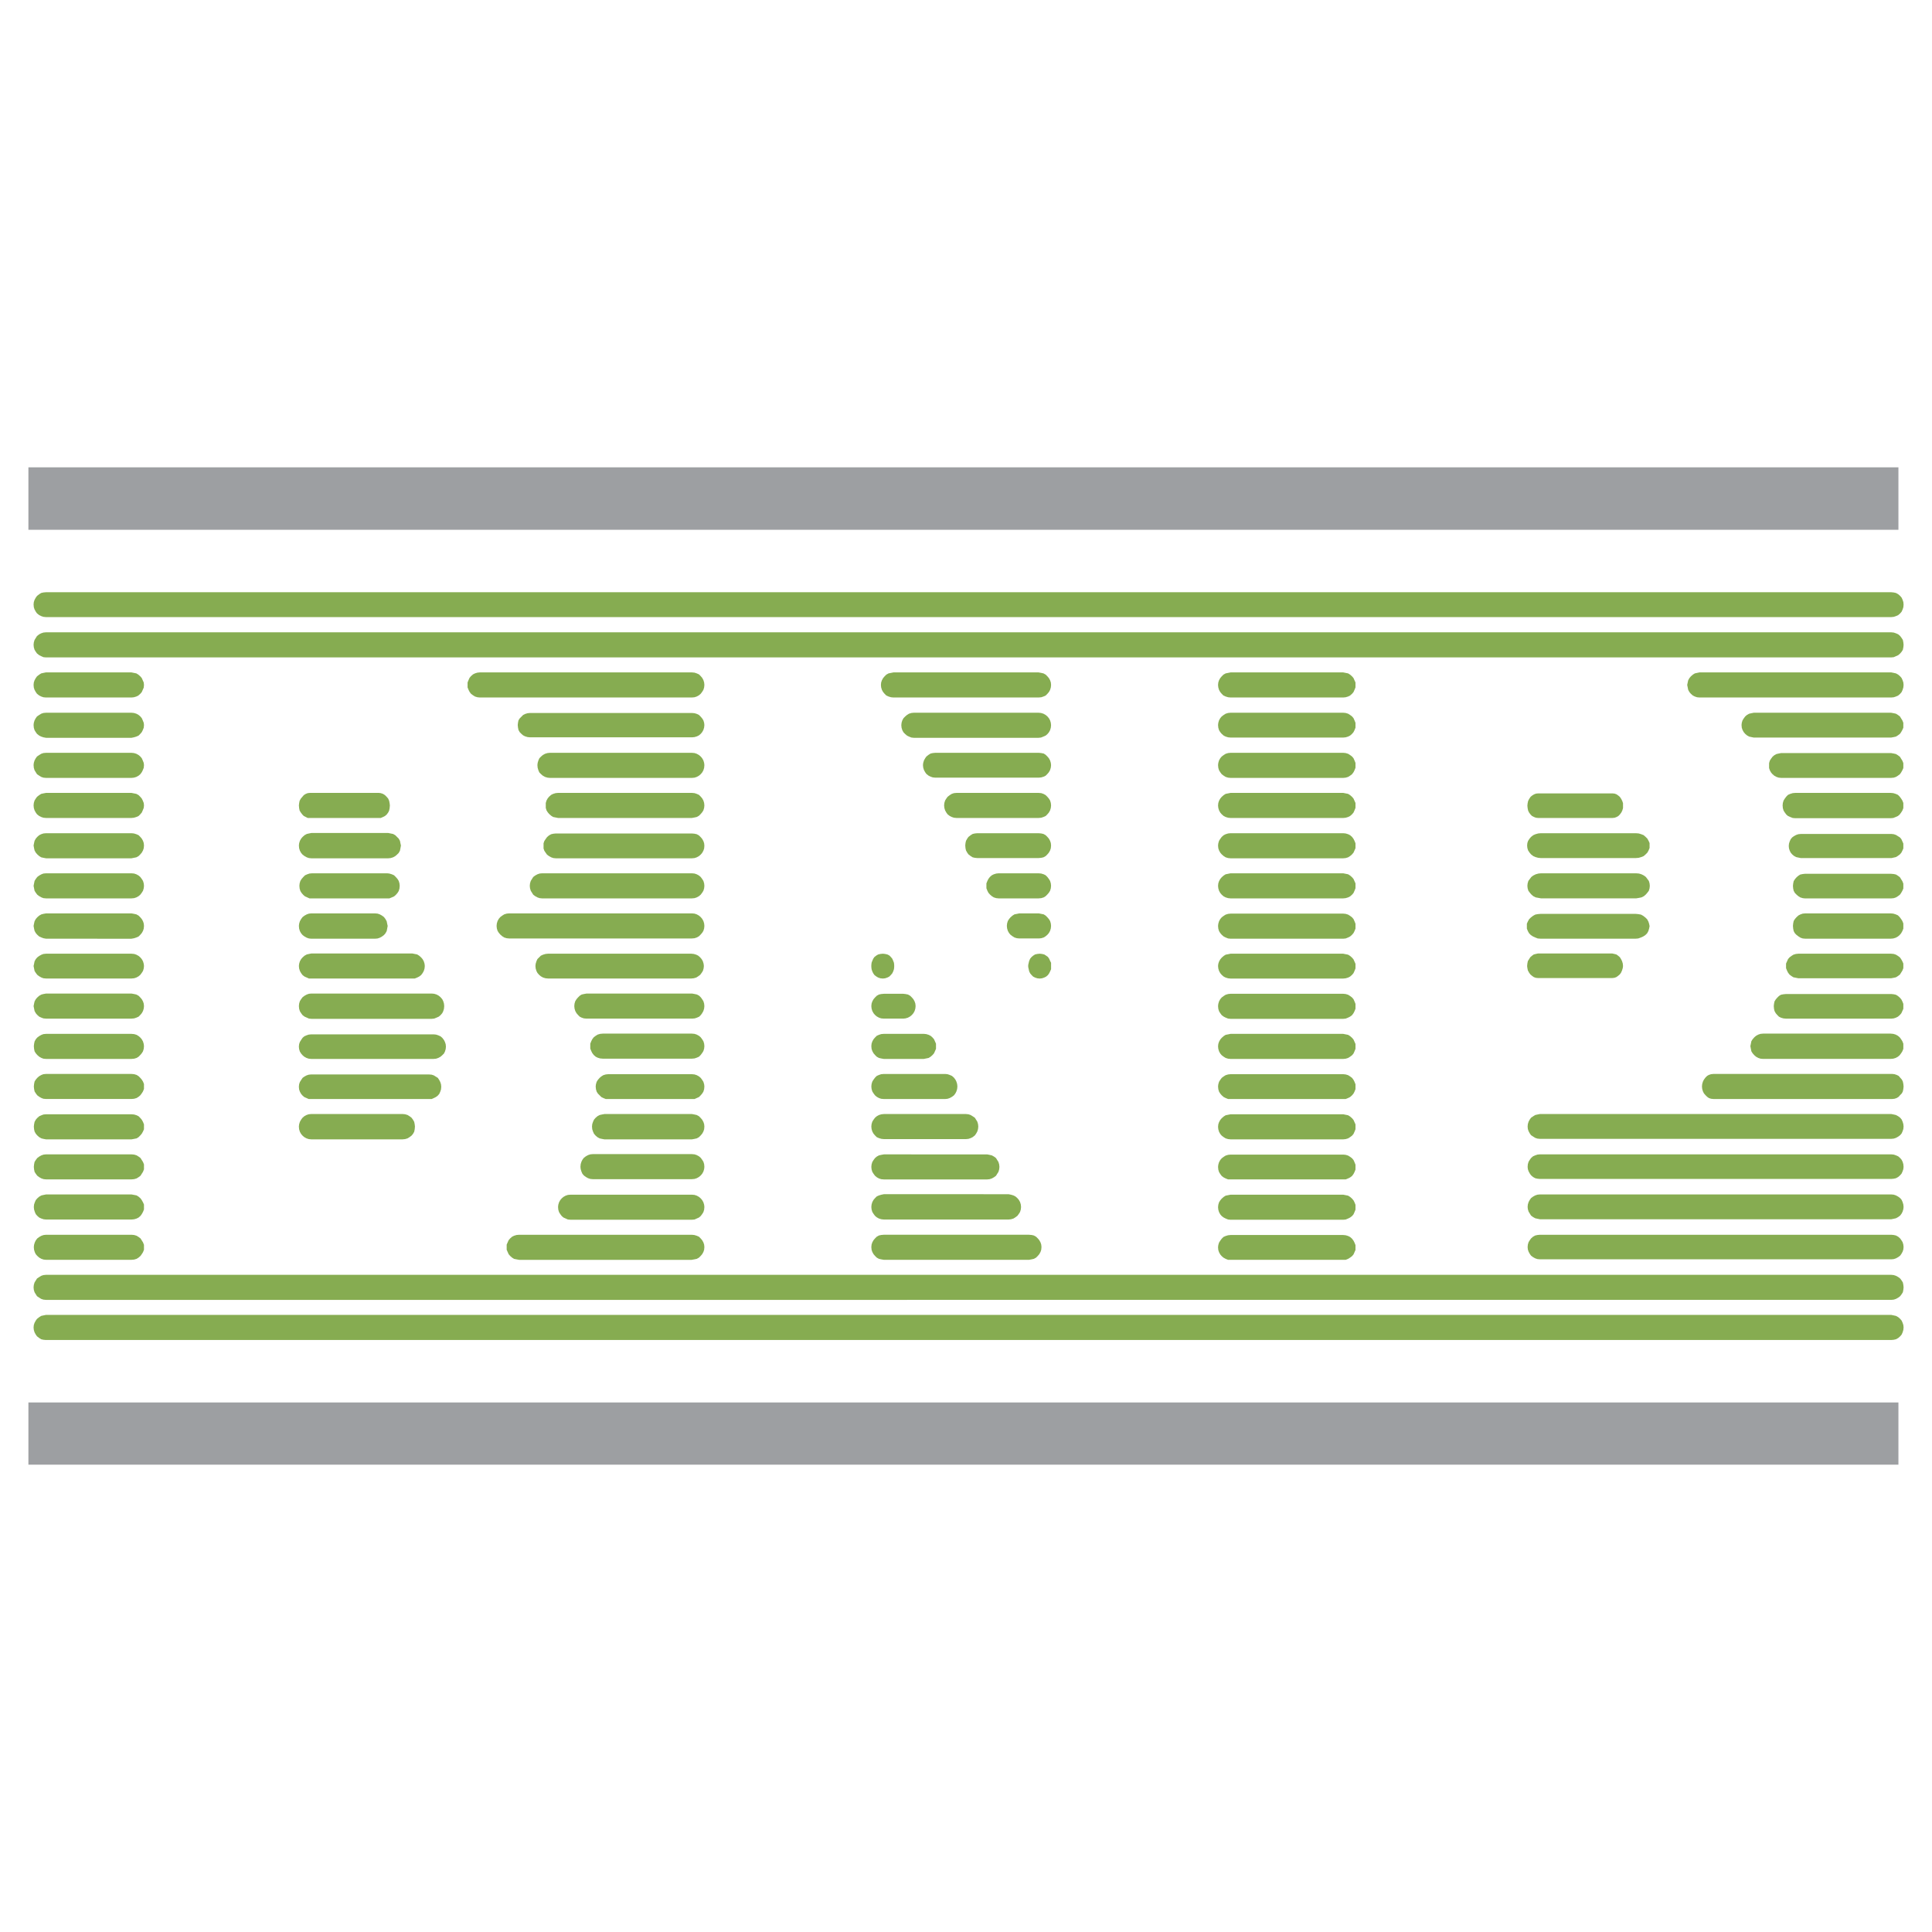
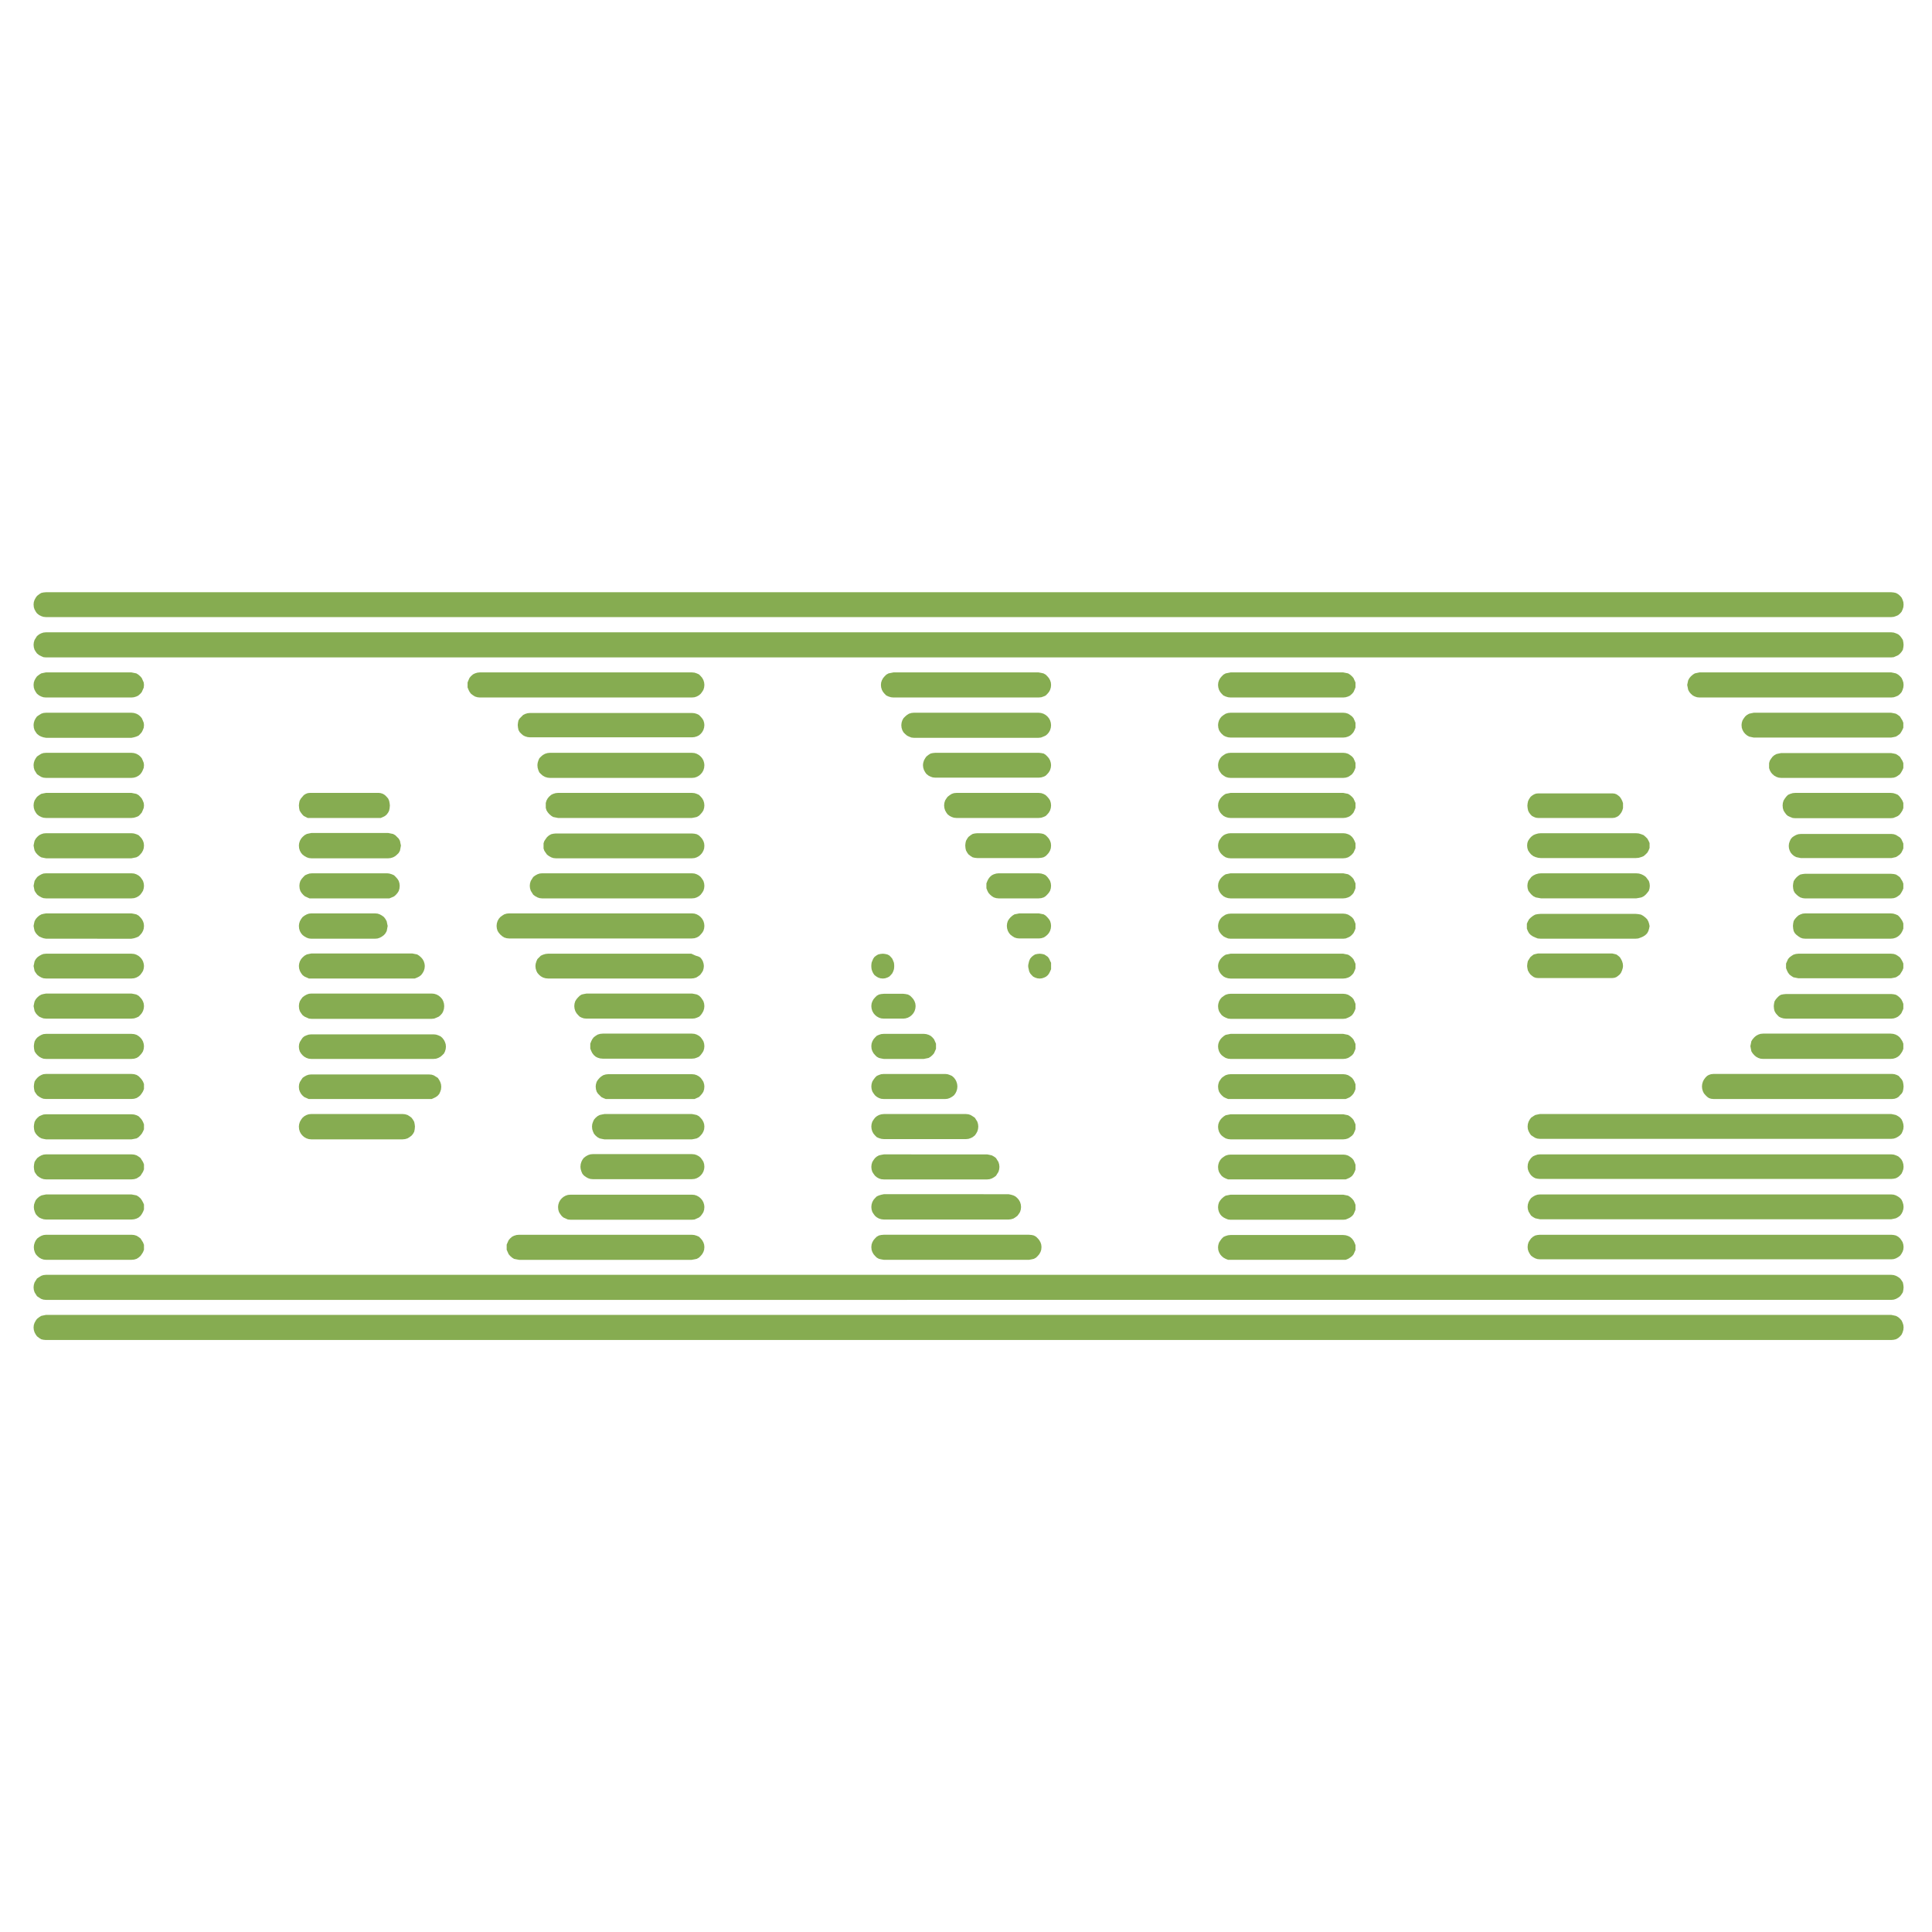
<svg xmlns="http://www.w3.org/2000/svg" version="1.0" id="Layer_1" x="0px" y="0px" width="192.756px" height="192.756px" viewBox="0 0 192.756 192.756" enable-background="new 0 0 192.756 192.756" xml:space="preserve">
  <g>
-     <polygon fill-rule="evenodd" clip-rule="evenodd" fill="#FFFFFF" points="0,0 192.756,0 192.756,192.756 0,192.756 0,0  " />
-     <polygon fill-rule="evenodd" clip-rule="evenodd" fill="#9D9FA2" points="2.834,139.924 189.406,139.924 189.406,146.13    2.834,146.13 2.834,139.924 2.834,139.924  " />
-     <polygon fill-rule="evenodd" clip-rule="evenodd" fill="#9D9FA2" points="2.834,46.625 189.406,46.625 189.406,52.857    2.834,52.857 2.834,46.625 2.834,46.625  " />
-     <path fill-rule="evenodd" clip-rule="evenodd" fill="#86AC51" d="M103.615,67.086H89.141l-0.245,0.049l-0.246,0.049l-0.221,0.123   l-0.172,0.171L88.11,67.65l-0.123,0.221l-0.074,0.221l-0.024,0.246l0.024,0.245l0.074,0.245l0.123,0.221l0.147,0.172l0.172,0.172   l0.221,0.098l0.246,0.074l0.245,0.024h14.475l0.27-0.024l0.221-0.074l0.221-0.098l0.172-0.172l0.147-0.172l0.123-0.221l0.073-0.245   l0.024-0.245l-0.024-0.246l-0.073-0.221l-0.123-0.221l-0.147-0.172l-0.172-0.171l-0.221-0.123l-0.221-0.049L103.615,67.086   L103.615,67.086L103.615,67.086L103.615,67.086z M88.184,125.694h14.474l0.27-0.049l0.222-0.049l0.22-0.123l0.173-0.172   l0.146-0.172l0.123-0.22l0.073-0.222l0.024-0.27l-0.024-0.245l-0.073-0.222l-0.123-0.22l-0.146-0.172l-0.173-0.172l-0.22-0.123   l-0.222-0.049l-0.27-0.024H88.184l-0.27,0.024l-0.221,0.049l-0.221,0.123l-0.172,0.172l-0.147,0.172l-0.123,0.22l-0.073,0.222   l-0.024,0.245l0.024,0.27l0.073,0.222l0.123,0.22l0.147,0.172l0.172,0.172l0.221,0.123l0.221,0.049L88.184,125.694L88.184,125.694   L88.184,125.694L88.184,125.694z M103.615,71.109H91.177l-0.245,0.024l-0.246,0.074L90.49,71.33l-0.172,0.147l-0.172,0.172   l-0.123,0.221l-0.074,0.245l-0.024,0.245l0.024,0.246l0.074,0.245l0.123,0.221l0.172,0.171l0.172,0.147l0.196,0.098l0.246,0.098   l0.245,0.025h12.438l0.245-0.025l0.245-0.098l0.221-0.098l0.172-0.147l0.147-0.171l0.123-0.221l0.073-0.245l0.024-0.246   l-0.024-0.245l-0.073-0.245l-0.123-0.221l-0.147-0.172l-0.172-0.147l-0.221-0.123l-0.245-0.074L103.615,71.109L103.615,71.109   L103.615,71.109L103.615,71.109z M88.184,121.672h12.438l0.245-0.025l0.246-0.073l0.195-0.123l0.196-0.146l0.147-0.196l0.123-0.196   l0.073-0.246l0.024-0.245l-0.024-0.245l-0.073-0.245l-0.123-0.222l-0.147-0.171l-0.196-0.172l-0.195-0.099l-0.246-0.073   l-0.245-0.049H88.184l-0.246,0.049l-0.245,0.073l-0.221,0.099l-0.172,0.172l-0.147,0.171l-0.123,0.222l-0.073,0.245l-0.024,0.245   l0.024,0.245l0.073,0.246l0.123,0.196l0.147,0.196l0.172,0.146l0.221,0.123l0.245,0.073L88.184,121.672L88.184,121.672   L88.184,121.672L88.184,121.672z M103.64,75.108H93.312l-0.246,0.024l-0.221,0.049l-0.196,0.123l-0.221,0.172l-0.123,0.172   l-0.122,0.221l-0.074,0.245l-0.025,0.221l0.025,0.245l0.074,0.246l0.122,0.221l0.123,0.171l0.221,0.172l0.196,0.098l0.221,0.074   l0.246,0.024h10.328l0.245-0.024l0.246-0.074l0.195-0.098l0.172-0.172l0.147-0.171l0.123-0.221l0.073-0.246l0.024-0.245   l-0.024-0.221l-0.073-0.245l-0.123-0.221l-0.147-0.172l-0.172-0.172l-0.195-0.123l-0.246-0.049L103.64,75.108L103.64,75.108   L103.64,75.108L103.64,75.108z M88.184,117.672h10.303l0.246-0.024l0.221-0.073l0.221-0.123l0.196-0.146l0.122-0.196l0.123-0.196   l0.073-0.245l0.024-0.246l-0.024-0.245l-0.073-0.245l-0.123-0.196l-0.122-0.196l-0.196-0.147l-0.221-0.122l-0.221-0.05   l-0.246-0.049H88.184l-0.27,0.049l-0.221,0.05l-0.221,0.122l-0.172,0.147l-0.147,0.196l-0.123,0.196l-0.073,0.245l-0.024,0.245   l0.024,0.246l0.073,0.245l0.123,0.196l0.147,0.196l0.172,0.146l0.221,0.123l0.221,0.073L88.184,117.672L88.184,117.672   L88.184,117.672L88.184,117.672z M103.615,79.107h-8.169l-0.27,0.024l-0.221,0.074l-0.196,0.123L94.538,79.5l-0.123,0.172   l-0.123,0.196l-0.074,0.245l-0.025,0.246l0.025,0.245l0.074,0.245l0.123,0.221l0.123,0.171l0.221,0.172l0.196,0.098l0.221,0.074   l0.27,0.024h8.169l0.27-0.024l0.221-0.074l0.221-0.098l0.172-0.172l0.147-0.171l0.123-0.221l0.073-0.245l0.024-0.245l-0.024-0.246   l-0.073-0.245l-0.123-0.196l-0.147-0.172l-0.172-0.172l-0.221-0.123l-0.221-0.074L103.615,79.107L103.615,79.107L103.615,79.107   L103.615,79.107z M88.184,113.648h8.194l0.245-0.024l0.221-0.073l0.197-0.098l0.22-0.172l0.123-0.172l0.123-0.221l0.073-0.245   l0.024-0.246l-0.024-0.245l-0.073-0.245l-0.123-0.196l-0.123-0.196l-0.22-0.147l-0.197-0.122l-0.221-0.074l-0.245-0.024h-8.194   l-0.246,0.024l-0.245,0.074l-0.221,0.122l-0.172,0.147l-0.147,0.196l-0.123,0.196l-0.073,0.245l-0.024,0.245l0.024,0.246   l0.073,0.245l0.123,0.221l0.147,0.172l0.172,0.172l0.221,0.098l0.245,0.073L88.184,113.648L88.184,113.648L88.184,113.648   L88.184,113.648z M103.615,83.13h-6.108l-0.246,0.024l-0.22,0.049l-0.197,0.123l-0.221,0.172L96.5,83.67l-0.123,0.221l-0.049,0.22   l-0.024,0.246l0,0l0.024,0.27l0.049,0.221l0.123,0.221l0.123,0.172l0.221,0.171l0.197,0.123l0.22,0.049l0.246,0.025h6.108   l0.27-0.025l0.221-0.049l0.221-0.123l0.172-0.171l0.147-0.172l0.123-0.221l0.073-0.221l0.024-0.27l0,0l-0.024-0.246l-0.073-0.22   l-0.123-0.221l-0.147-0.172l-0.172-0.172l-0.221-0.123l-0.221-0.049L103.615,83.13L103.615,83.13L103.615,83.13L103.615,83.13z    M88.184,109.65h6.109l0.245-0.024l0.221-0.074l0.221-0.123l0.196-0.146l0.147-0.196l0.098-0.196l0.074-0.245l0.024-0.245l0,0   l-0.024-0.246l-0.074-0.245l-0.098-0.196l-0.147-0.196l-0.196-0.172l-0.221-0.098l-0.221-0.074l-0.245-0.024h-6.109l-0.27,0.024   l-0.221,0.074l-0.221,0.098l-0.172,0.172l-0.147,0.196l-0.123,0.196l-0.073,0.245l-0.024,0.246l0,0l0.024,0.245l0.073,0.245   l0.123,0.196l0.147,0.196l0.172,0.146l0.221,0.123l0.221,0.074L88.184,109.65L88.184,109.65L88.184,109.65L88.184,109.65z    M103.615,87.129h-3.975l-0.245,0.025l-0.245,0.074l-0.196,0.098l-0.196,0.171l-0.147,0.196l-0.099,0.196l-0.098,0.246v0.245l0,0   v0.245l0.098,0.246l0.099,0.196l0.147,0.171l0.196,0.172l0.196,0.123l0.245,0.074l0.245,0.025h3.975l0.27-0.025l0.246-0.074   l0.195-0.123l0.172-0.172l0.147-0.171l0.123-0.196l0.073-0.246l0.024-0.245l0,0l-0.024-0.245l-0.073-0.246l-0.123-0.196   l-0.147-0.196l-0.172-0.171l-0.195-0.098l-0.246-0.074L103.615,87.129L103.615,87.129L103.615,87.129L103.615,87.129z    M88.184,105.651h3.974l0.246-0.049l0.245-0.05l0.196-0.122l0.196-0.172l0.147-0.172l0.099-0.221l0.098-0.221v-0.27l0,0v-0.246   l-0.098-0.221l-0.099-0.221l-0.147-0.172l-0.196-0.172l-0.196-0.098l-0.245-0.073l-0.246-0.024h-3.974l-0.27,0.024l-0.221,0.073   l-0.221,0.098l-0.172,0.172l-0.147,0.172l-0.123,0.221l-0.073,0.221l-0.024,0.246l0,0l0.024,0.27l0.073,0.221l0.123,0.221   l0.147,0.172l0.172,0.172l0.221,0.122l0.221,0.05L88.184,105.651L88.184,105.651L88.184,105.651L88.184,105.651z M103.64,91.128   h-1.938l-0.245,0.049l-0.245,0.049l-0.196,0.123l-0.196,0.171l-0.147,0.172l-0.122,0.196l-0.073,0.245l-0.025,0.246l0.025,0.245   l0.073,0.246l0.122,0.221l0.147,0.171l0.196,0.147l0.196,0.123l0.245,0.074l0.245,0.024h1.938l0.245-0.024l0.246-0.074l0.195-0.123   l0.172-0.147l0.147-0.171l0.123-0.221l0.073-0.246l0.024-0.245l-0.024-0.246l-0.073-0.245l-0.123-0.196l-0.147-0.172l-0.172-0.171   l-0.195-0.123l-0.246-0.049L103.64,91.128L103.64,91.128L103.64,91.128L103.64,91.128z M88.184,101.628h1.938l0.221-0.024   l0.245-0.073l0.221-0.123l0.172-0.147l0.147-0.172l0.123-0.221l0.074-0.245l0.024-0.245l-0.024-0.246l-0.074-0.22l-0.123-0.222   l-0.147-0.171l-0.172-0.172l-0.221-0.123l-0.245-0.049l-0.221-0.025h-1.938l-0.27,0.025l-0.221,0.049l-0.221,0.123l-0.172,0.172   l-0.147,0.171l-0.123,0.222l-0.073,0.22l-0.024,0.246l0.024,0.245l0.073,0.245l0.123,0.221l0.147,0.172l0.172,0.147l0.221,0.123   l0.221,0.073L88.184,101.628L88.184,101.628L88.184,101.628L88.184,101.628z M103.737,95.151l-0.245,0.025l-0.221,0.049   l-0.196,0.123l-0.147,0.123l-0.146,0.172l-0.099,0.221l-0.049,0.196l-0.049,0.221v0.196l0.049,0.221l0.049,0.221l0.099,0.197   l0.146,0.171l0.147,0.147l0.196,0.099l0.221,0.073l0.245,0.024l0.221-0.024l0.222-0.073l0.195-0.099l0.172-0.147l0.123-0.171   l0.099-0.197l0.098-0.221v-0.221V96.28v-0.221l-0.098-0.196l-0.099-0.221l-0.123-0.172l-0.172-0.123l-0.195-0.123l-0.222-0.049   L103.737,95.151L103.737,95.151L103.737,95.151L103.737,95.151z M88.086,97.629l0.221-0.024l0.221-0.073l0.196-0.099l0.147-0.147   l0.147-0.171l0.098-0.197l0.074-0.221l0.024-0.221V96.28l-0.024-0.221l-0.074-0.196l-0.098-0.221l-0.147-0.172l-0.147-0.147   l-0.196-0.098l-0.221-0.049l-0.221-0.025l-0.246,0.025l-0.221,0.049l-0.172,0.098l-0.196,0.147l-0.123,0.172l-0.098,0.221   l-0.073,0.196l-0.024,0.221v0.196l0.024,0.221l0.073,0.221l0.098,0.197l0.123,0.171l0.196,0.147l0.172,0.099l0.221,0.073   L88.086,97.629L88.086,97.629L88.086,97.629L88.086,97.629z M122.775,67.086h11.235l0.246,0.049l0.245,0.049l0.196,0.123   l0.196,0.171l0.146,0.172l0.099,0.221l0.099,0.221v0.246v0.245l-0.099,0.245l-0.099,0.221l-0.146,0.172l-0.196,0.172l-0.196,0.098   l-0.245,0.074l-0.246,0.024h-11.235l-0.245-0.024l-0.246-0.074l-0.221-0.098l-0.172-0.172l-0.146-0.172l-0.123-0.221l-0.073-0.245   l-0.025-0.245l0.025-0.246l0.073-0.221l0.123-0.221l0.146-0.172l0.172-0.171l0.221-0.123l0.246-0.049L122.775,67.086   L122.775,67.086L122.775,67.086L122.775,67.086z M122.775,71.109h11.235l0.246,0.024l0.245,0.074l0.196,0.123l0.196,0.147   l0.146,0.172l0.099,0.221l0.099,0.245v0.221v0.27l-0.099,0.245l-0.099,0.196l-0.146,0.172l-0.196,0.172l-0.196,0.098l-0.245,0.074   l-0.246,0.024h-11.235l-0.245-0.024l-0.246-0.074l-0.196-0.098l-0.196-0.172l-0.146-0.172l-0.123-0.196l-0.073-0.245l-0.025-0.27   l0.025-0.221l0.073-0.245l0.123-0.221l0.146-0.172l0.196-0.147l0.196-0.123l0.246-0.074L122.775,71.109L122.775,71.109   L122.775,71.109L122.775,71.109z M122.775,75.108h11.235l0.246,0.024l0.245,0.074l0.196,0.123l0.196,0.147l0.146,0.172l0.099,0.221   l0.099,0.245v0.221v0.27l-0.099,0.246l-0.099,0.196l-0.146,0.196l-0.196,0.147l-0.196,0.123l-0.245,0.074l-0.246,0.024h-11.235   l-0.245-0.024l-0.246-0.074l-0.196-0.123l-0.196-0.147l-0.146-0.196l-0.123-0.196l-0.073-0.246l-0.025-0.27l0.025-0.221   l0.073-0.245l0.123-0.221l0.146-0.172l0.196-0.147l0.196-0.123l0.246-0.074L122.775,75.108L122.775,75.108L122.775,75.108   L122.775,75.108z M122.775,79.107h11.235l0.246,0.049l0.245,0.049l0.196,0.123l0.196,0.172l0.146,0.172l0.099,0.221l0.099,0.221   v0.246v0.245l-0.099,0.245l-0.099,0.221l-0.146,0.171l-0.196,0.172l-0.196,0.098l-0.245,0.074l-0.246,0.024h-11.235l-0.245-0.024   l-0.246-0.074l-0.196-0.098l-0.196-0.172l-0.146-0.171l-0.123-0.221l-0.073-0.245l-0.025-0.245l0.025-0.246l0.073-0.221   l0.123-0.221l0.146-0.172l0.196-0.172l0.196-0.123l0.246-0.049L122.775,79.107L122.775,79.107L122.775,79.107L122.775,79.107z    M122.775,83.13h11.235l0.246,0.024l0.245,0.074l0.196,0.098l0.196,0.172l0.146,0.196l0.099,0.197l0.099,0.245v0.221v0.27   l-0.099,0.221l-0.099,0.221l-0.146,0.172l-0.196,0.171l-0.196,0.123l-0.245,0.074l-0.246,0.024h-11.235l-0.245-0.024l-0.246-0.074   l-0.196-0.123l-0.196-0.171l-0.146-0.172l-0.123-0.221l-0.073-0.221l-0.025-0.27l0.025-0.221l0.073-0.245l0.123-0.197l0.146-0.196   l0.196-0.172l0.196-0.098l0.246-0.074L122.775,83.13L122.775,83.13L122.775,83.13L122.775,83.13z M122.775,87.129h11.235   l0.246,0.049l0.245,0.049l0.196,0.122l0.196,0.172l0.146,0.172l0.099,0.221l0.099,0.221v0.245v0.245l-0.099,0.246l-0.099,0.221   l-0.146,0.172l-0.196,0.171l-0.196,0.098l-0.245,0.074l-0.246,0.025h-11.235l-0.245-0.025l-0.246-0.074l-0.196-0.098l-0.196-0.171   l-0.146-0.172l-0.123-0.221l-0.073-0.246l-0.025-0.245l0.025-0.245l0.073-0.221l0.123-0.221l0.146-0.172l0.196-0.172l0.196-0.122   l0.246-0.049L122.775,87.129L122.775,87.129L122.775,87.129L122.775,87.129z M122.775,91.152h11.235l0.246,0.025l0.245,0.074   l0.196,0.123l0.196,0.147l0.146,0.172l0.099,0.221l0.099,0.246v0.221v0.27l-0.099,0.245l-0.099,0.196l-0.146,0.171l-0.196,0.172   l-0.196,0.098l-0.245,0.098l-0.246,0.024h-11.235l-0.245-0.024l-0.246-0.098l-0.196-0.098l-0.196-0.172l-0.146-0.171l-0.123-0.196   l-0.073-0.245l-0.025-0.27l0.025-0.221l0.073-0.246l0.123-0.221l0.146-0.172l0.196-0.147l0.196-0.123l0.246-0.074L122.775,91.152   L122.775,91.152L122.775,91.152L122.775,91.152z M122.775,95.151h11.235l0.246,0.049l0.245,0.049l0.196,0.123l0.196,0.172   l0.146,0.172l0.099,0.221l0.099,0.221v0.221v0.245l-0.099,0.246l-0.099,0.221l-0.146,0.172l-0.196,0.171l-0.196,0.099l-0.245,0.073   l-0.246,0.024h-11.235l-0.245-0.024l-0.246-0.073l-0.196-0.099l-0.196-0.171l-0.146-0.172l-0.123-0.221l-0.073-0.246l-0.025-0.245   l0.025-0.221l0.073-0.221l0.123-0.221l0.146-0.172l0.196-0.172l0.196-0.123l0.246-0.049L122.775,95.151L122.775,95.151   L122.775,95.151L122.775,95.151z M122.775,99.149h11.235l0.246,0.025l0.245,0.073l0.196,0.123l0.196,0.147l0.146,0.171l0.099,0.222   l0.099,0.245v0.221v0.27l-0.099,0.245l-0.099,0.196l-0.146,0.197l-0.196,0.146l-0.196,0.099l-0.245,0.098l-0.246,0.024h-11.235   l-0.245-0.024l-0.246-0.098l-0.196-0.099l-0.196-0.146l-0.146-0.197l-0.123-0.196l-0.073-0.245l-0.025-0.27l0.025-0.221   l0.073-0.245l0.123-0.222l0.146-0.171l0.196-0.147l0.196-0.123l0.246-0.073L122.775,99.149L122.775,99.149L122.775,99.149   L122.775,99.149z M122.775,103.149h11.235l0.246,0.049l0.245,0.049l0.196,0.122l0.196,0.173l0.146,0.172l0.099,0.22l0.099,0.221   v0.246v0.245l-0.099,0.245l-0.099,0.221l-0.146,0.172l-0.196,0.147l-0.196,0.122l-0.245,0.074l-0.246,0.024h-11.235l-0.245-0.024   l-0.246-0.074l-0.196-0.122l-0.196-0.147l-0.146-0.172l-0.123-0.221l-0.073-0.245l-0.025-0.245l0.025-0.246l0.073-0.221l0.123-0.22   l0.146-0.172l0.196-0.173l0.196-0.122l0.246-0.049L122.775,103.149L122.775,103.149L122.775,103.149L122.775,103.149z    M122.775,107.172h11.235l0.246,0.025l0.245,0.073l0.196,0.123l0.196,0.146l0.146,0.196l0.099,0.196l0.099,0.246v0.221v0.27   l-0.099,0.245l-0.099,0.196l-0.146,0.172l-0.196,0.172l-0.196,0.098l-0.245,0.099h-0.246h-11.235h-0.245l-0.246-0.099l-0.196-0.098   l-0.196-0.172l-0.146-0.172l-0.123-0.196l-0.073-0.245l-0.025-0.27l0.025-0.221l0.073-0.246l0.123-0.196l0.146-0.196l0.196-0.146   l0.196-0.123l0.246-0.073L122.775,107.172L122.775,107.172L122.775,107.172L122.775,107.172z M122.775,111.171h11.235l0.246,0.049   l0.245,0.05l0.196,0.123l0.196,0.171l0.146,0.172l0.099,0.221l0.099,0.221v0.245v0.245l-0.099,0.246l-0.099,0.221l-0.146,0.172   l-0.196,0.147l-0.196,0.122l-0.245,0.073l-0.246,0.025h-11.235l-0.245-0.025l-0.246-0.073l-0.196-0.122l-0.196-0.147l-0.146-0.172   l-0.123-0.221l-0.073-0.246l-0.025-0.245l0.025-0.245l0.073-0.221l0.123-0.221l0.146-0.172l0.196-0.171l0.196-0.123l0.246-0.05   L122.775,111.171L122.775,111.171L122.775,111.171L122.775,111.171z M122.775,115.194h11.235l0.246,0.024l0.245,0.074l0.196,0.122   l0.196,0.147l0.146,0.172l0.099,0.221l0.099,0.245v0.221v0.271l-0.099,0.245l-0.099,0.196l-0.146,0.196l-0.196,0.147l-0.196,0.098   l-0.245,0.098h-0.246h-11.235h-0.245l-0.246-0.098l-0.196-0.098l-0.196-0.147l-0.146-0.196l-0.123-0.196l-0.073-0.245l-0.025-0.271   l0.025-0.221l0.073-0.245l0.123-0.221l0.146-0.172l0.196-0.147l0.196-0.122l0.246-0.074L122.775,115.194L122.775,115.194   L122.775,115.194L122.775,115.194z M122.775,119.193h11.235l0.246,0.049l0.245,0.049l0.196,0.123l0.196,0.172l0.146,0.172   l0.099,0.196l0.099,0.245v0.245v0.245l-0.099,0.246l-0.099,0.221l-0.146,0.171l-0.196,0.147l-0.196,0.099l-0.245,0.099   l-0.246,0.023h-11.235l-0.245-0.023l-0.246-0.099l-0.196-0.099l-0.196-0.147l-0.146-0.171l-0.123-0.221l-0.073-0.246l-0.025-0.245   l0.025-0.245l0.073-0.245l0.123-0.196l0.146-0.172l0.196-0.172l0.196-0.123l0.246-0.049L122.775,119.193L122.775,119.193   L122.775,119.193L122.775,119.193z M122.775,123.217h11.235l0.246,0.024l0.245,0.073l0.196,0.099l0.196,0.172l0.146,0.196   l0.099,0.196l0.099,0.245v0.221v0.27l-0.099,0.221l-0.099,0.222l-0.146,0.171l-0.196,0.147l-0.196,0.123l-0.245,0.098h-0.246   h-11.235h-0.245l-0.246-0.098l-0.221-0.123l-0.172-0.147l-0.146-0.171l-0.123-0.222l-0.073-0.221l-0.025-0.27l0.025-0.221   l0.073-0.245l0.123-0.196l0.146-0.196l0.172-0.172l0.221-0.099l0.246-0.073L122.775,123.217L122.775,123.217L122.775,123.217   L122.775,123.217z M153.76,87.129h9.47l0.295,0.025l0.245,0.074l0.245,0.122l0.196,0.147l0.146,0.196l0.148,0.196l0.073,0.246   l0.024,0.245l0,0l-0.024,0.245l-0.073,0.246l-0.148,0.196l-0.146,0.171l-0.196,0.172l-0.245,0.123l-0.245,0.049l-0.295,0.049h-9.47   l-0.27-0.049l-0.27-0.049l-0.246-0.123l-0.195-0.172l-0.148-0.171l-0.146-0.196l-0.073-0.246l-0.025-0.245l0,0l0.025-0.245   l0.073-0.246l0.146-0.196l0.148-0.196l0.195-0.147l0.246-0.122l0.27-0.074L153.76,87.129L153.76,87.129L153.76,87.129   L153.76,87.129z M153.711,91.177h9.47l0.27,0.024l0.27,0.049l0.222,0.123l0.221,0.171l0.172,0.172l0.122,0.221l0.073,0.221   l0.05,0.245l0,0l-0.05,0.246l-0.073,0.245l-0.122,0.221l-0.172,0.172l-0.221,0.147l-0.222,0.098l-0.27,0.098l-0.27,0.024h-9.47   l-0.294-0.024l-0.246-0.098l-0.221-0.098l-0.221-0.147l-0.172-0.172l-0.123-0.221l-0.098-0.245v-0.246l0,0v-0.245l0.098-0.221   l0.123-0.221l0.172-0.172l0.221-0.171l0.221-0.123l0.246-0.049L153.711,91.177L153.711,91.177L153.711,91.177L153.711,91.177z    M153.735,83.13h9.47l0.294,0.024l0.246,0.074l0.245,0.098l0.196,0.172l0.171,0.172l0.123,0.221l0.099,0.22v0.246l0,0v0.245   l-0.099,0.246l-0.123,0.221l-0.171,0.172l-0.196,0.171l-0.245,0.098l-0.246,0.074l-0.294,0.025h-9.47l-0.27-0.025l-0.27-0.074   l-0.222-0.098l-0.221-0.171l-0.146-0.172l-0.147-0.221l-0.074-0.246l-0.024-0.245l0,0l0.024-0.246l0.074-0.22l0.147-0.221   l0.146-0.172l0.221-0.172l0.222-0.098l0.27-0.074L153.735,83.13L153.735,83.13L153.735,83.13L153.735,83.13z M153.466,81.609h7.409   l0.22-0.024l0.196-0.074l0.172-0.098l0.147-0.147l0.147-0.196l0.098-0.196l0.074-0.246v-0.245v-0.246l-0.074-0.221l-0.098-0.196   L161.61,79.5l-0.147-0.123l-0.172-0.123l-0.196-0.074l-0.22-0.024h-7.409l-0.221,0.024l-0.196,0.074l-0.196,0.123l-0.147,0.123   l-0.147,0.221l-0.098,0.196l-0.049,0.221l-0.025,0.246l0.025,0.245l0.049,0.246l0.098,0.196l0.147,0.196l0.147,0.147l0.196,0.098   l0.196,0.074L153.466,81.609L153.466,81.609L153.466,81.609L153.466,81.609z M153.44,97.58h7.409l0.222-0.024l0.196-0.073   l0.171-0.123l0.172-0.147l0.123-0.171l0.098-0.222l0.074-0.245l0.024-0.196l-0.024-0.245l-0.074-0.245l-0.098-0.197l-0.123-0.196   l-0.172-0.147l-0.171-0.123l-0.196-0.049l-0.222-0.049h-7.409l-0.22,0.049l-0.196,0.049l-0.172,0.123l-0.172,0.147l-0.123,0.196   l-0.123,0.197l-0.049,0.245l-0.024,0.245l0.024,0.196l0.049,0.245l0.123,0.222l0.123,0.171l0.172,0.147l0.172,0.123l0.196,0.073   L153.44,97.58L153.44,97.58L153.44,97.58L153.44,97.58z M188.694,67.086H169.56l-0.246,0.049l-0.221,0.049l-0.196,0.123   l-0.196,0.171l-0.147,0.172l-0.122,0.221l-0.049,0.221l-0.05,0.246l0,0l0.05,0.245l0.049,0.245l0.122,0.221l0.147,0.172   l0.196,0.172l0.196,0.098l0.221,0.074l0.246,0.024h19.135l0.246-0.024l0.22-0.074l0.222-0.098l0.196-0.172l0.146-0.172l0.099-0.221   l0.073-0.245l0.024-0.245l0,0l-0.024-0.246l-0.073-0.221l-0.099-0.221l-0.146-0.172l-0.196-0.171l-0.222-0.123l-0.22-0.049   L188.694,67.086L188.694,67.086L188.694,67.086L188.694,67.086z M188.792,107.147h-17.835l-0.245,0.024l-0.221,0.074l-0.172,0.098   l-0.172,0.172l-0.146,0.196l-0.099,0.196l-0.073,0.245l-0.024,0.246l0,0l0.024,0.245l0.073,0.245l0.099,0.196l0.146,0.172   l0.172,0.171l0.172,0.123l0.221,0.074l0.245,0.024h17.835l0.222-0.024l0.221-0.074l0.196-0.123l0.147-0.171l0.171-0.172   l0.099-0.196l0.049-0.245l0.024-0.245l0,0l-0.024-0.246l-0.049-0.245l-0.099-0.196l-0.171-0.196l-0.147-0.172l-0.196-0.098   l-0.221-0.074L188.792,107.147L188.792,107.147L188.792,107.147L188.792,107.147z M188.67,71.109H174.98l-0.245,0.049l-0.221,0.049   l-0.221,0.123l-0.172,0.147l-0.147,0.197l-0.122,0.196l-0.074,0.245l-0.024,0.221l0,0l0.024,0.27l0.074,0.221l0.122,0.221   l0.147,0.172l0.172,0.147l0.221,0.123l0.221,0.049l0.245,0.049h13.689l0.271-0.049l0.22-0.049l0.196-0.123l0.197-0.147l0.122-0.172   l0.123-0.221l0.098-0.221v-0.27l0,0v-0.221l-0.098-0.245l-0.123-0.196l-0.122-0.197l-0.197-0.147l-0.196-0.123l-0.22-0.049   L188.67,71.109L188.67,71.109L188.67,71.109L188.67,71.109z M188.67,75.132h-10.966l-0.245,0.049l-0.221,0.049l-0.222,0.123   l-0.171,0.147l-0.147,0.196l-0.123,0.196l-0.073,0.246v0.221l0,0v0.27l0.073,0.221l0.123,0.221l0.147,0.171l0.171,0.147   l0.222,0.123l0.221,0.074l0.245,0.024h10.966l0.271-0.024l0.22-0.074l0.196-0.123l0.197-0.147l0.122-0.171l0.123-0.221l0.098-0.221   v-0.27l0,0v-0.221l-0.098-0.246l-0.123-0.196l-0.122-0.196l-0.197-0.147l-0.196-0.123l-0.22-0.049L188.67,75.132L188.67,75.132   L188.67,75.132L188.67,75.132z M188.719,83.204h-9.052l-0.246,0.024l-0.221,0.074l-0.221,0.123l-0.172,0.123l-0.146,0.172   l-0.099,0.221l-0.073,0.221l-0.024,0.246l0,0l0.024,0.245l0.073,0.221l0.099,0.196l0.146,0.172l0.172,0.147l0.221,0.122   l0.221,0.049l0.246,0.049h9.052l0.222-0.049l0.22-0.049l0.196-0.122l0.197-0.147l0.146-0.172l0.099-0.196l0.098-0.221v-0.245l0,0   v-0.246l-0.098-0.221l-0.099-0.221l-0.146-0.172l-0.197-0.123l-0.196-0.123l-0.22-0.074L188.719,83.204L188.719,83.204   L188.719,83.204L188.719,83.204z M188.67,87.178h-8.586l-0.222,0.024l-0.245,0.049l-0.196,0.123l-0.172,0.147l-0.172,0.197   l-0.122,0.196l-0.049,0.246l-0.024,0.221l0,0l0.024,0.27l0.049,0.221l0.122,0.221l0.172,0.172l0.172,0.147l0.196,0.123l0.245,0.074   l0.222,0.025h8.586l0.271-0.025l0.22-0.074l0.196-0.123l0.197-0.147l0.122-0.172l0.123-0.221l0.098-0.221v-0.27l0,0V88.16   l-0.098-0.246l-0.123-0.196l-0.122-0.197l-0.197-0.147l-0.196-0.123l-0.22-0.049L188.67,87.178L188.67,87.178L188.67,87.178   L188.67,87.178z M188.621,91.128h-8.488l-0.271,0.024l-0.221,0.074l-0.195,0.098l-0.197,0.172l-0.172,0.196l-0.122,0.196   l-0.049,0.245l-0.024,0.246l0,0l0.024,0.27l0.049,0.245l0.122,0.221l0.172,0.172l0.197,0.147l0.195,0.123l0.221,0.074l0.271,0.024   h8.488l0.27-0.024l0.246-0.074l0.22-0.123l0.172-0.147l0.147-0.172l0.123-0.221l0.098-0.245v-0.27l0,0v-0.246l-0.098-0.245   l-0.123-0.196l-0.147-0.196l-0.172-0.172l-0.22-0.098l-0.246-0.074L188.621,91.128L188.621,91.128L188.621,91.128L188.621,91.128z    M188.67,95.151h-9.249l-0.245,0.025l-0.245,0.073l-0.196,0.123l-0.196,0.147l-0.147,0.171l-0.098,0.221l-0.099,0.221v0.245l0,0   v0.221l0.099,0.245l0.098,0.197l0.147,0.195l0.196,0.147l0.196,0.123l0.245,0.049l0.245,0.049h9.249l0.271-0.049l0.22-0.049   l0.196-0.123l0.197-0.147l0.122-0.195l0.123-0.197l0.098-0.245v-0.221l0,0v-0.245l-0.098-0.221l-0.123-0.221l-0.122-0.171   l-0.197-0.147l-0.196-0.123l-0.22-0.073L188.67,95.151L188.67,95.151L188.67,95.151L188.67,95.151z M188.719,99.175H178.17   l-0.245,0.024l-0.245,0.049l-0.196,0.123l-0.172,0.172l-0.147,0.171l-0.122,0.197l-0.05,0.245l-0.024,0.221l0,0l0.024,0.27   l0.05,0.221l0.122,0.221l0.147,0.172l0.172,0.172l0.196,0.099l0.245,0.073l0.245,0.024h10.549l0.222-0.024l0.22-0.073l0.196-0.099   l0.197-0.172l0.146-0.172l0.099-0.221l0.098-0.221v-0.27l0,0v-0.221l-0.098-0.245l-0.099-0.197l-0.146-0.171l-0.197-0.172   l-0.196-0.123l-0.22-0.049L188.719,99.175L188.719,99.175L188.719,99.175L188.719,99.175z M188.621,103.124h-12.708l-0.27,0.025   l-0.221,0.073l-0.222,0.122l-0.171,0.147l-0.172,0.196l-0.123,0.196l-0.049,0.245l-0.05,0.246l0,0l0.05,0.27l0.049,0.245   l0.123,0.196l0.172,0.196l0.171,0.147l0.222,0.122l0.221,0.074l0.27,0.024h12.708l0.27-0.024l0.246-0.074l0.22-0.122l0.172-0.147   l0.147-0.196l0.123-0.196l0.098-0.245v-0.27l0,0v-0.246l-0.098-0.245l-0.123-0.196l-0.147-0.196l-0.172-0.147l-0.22-0.122   l-0.246-0.073L188.621,103.124L188.621,103.124L188.621,103.124L188.621,103.124z M179.127,79.107h9.494l0.27,0.024l0.246,0.074   l0.22,0.098l0.172,0.172l0.147,0.196l0.123,0.196l0.098,0.245v0.246v0.27l-0.098,0.246l-0.123,0.196l-0.147,0.196l-0.172,0.147   l-0.22,0.098l-0.246,0.098l-0.27,0.024h-9.494l-0.27-0.024l-0.246-0.098l-0.221-0.098l-0.171-0.147l-0.147-0.196l-0.123-0.196   l-0.074-0.246l-0.023-0.27l0.023-0.246l0.074-0.245l0.123-0.196l0.147-0.196l0.171-0.172l0.221-0.098l0.246-0.074L179.127,79.107   L179.127,79.107L179.127,79.107L179.127,79.107z M188.694,111.146h-35.058l-0.245,0.049l-0.221,0.05l-0.196,0.122l-0.221,0.147   l-0.123,0.172l-0.122,0.221l-0.074,0.245l-0.023,0.245l0,0l0.023,0.246l0.074,0.221l0.122,0.221l0.123,0.172l0.221,0.146   l0.196,0.123l0.221,0.073l0.245,0.024h35.058l0.246-0.024l0.22-0.073l0.222-0.123l0.196-0.146l0.146-0.172l0.099-0.221l0.073-0.221   l0.024-0.246l0,0l-0.024-0.245l-0.073-0.245l-0.099-0.221l-0.146-0.172l-0.196-0.147l-0.222-0.122l-0.22-0.05L188.694,111.146   L188.694,111.146L188.694,111.146L188.694,111.146z M188.694,115.17h-35.058l-0.245,0.024l-0.221,0.074l-0.221,0.098l-0.196,0.172   l-0.123,0.172l-0.122,0.196l-0.074,0.245l-0.023,0.27l0,0l0.023,0.221l0.074,0.221l0.122,0.222l0.123,0.171l0.196,0.172   l0.221,0.123l0.221,0.049l0.245,0.024h35.058l0.246-0.024l0.22-0.049l0.222-0.123l0.196-0.172l0.146-0.171l0.099-0.222l0.073-0.221   l0.024-0.221l0,0l-0.024-0.27l-0.073-0.245l-0.099-0.196l-0.146-0.172l-0.196-0.172l-0.222-0.098l-0.22-0.074L188.694,115.17   L188.694,115.17L188.694,115.17L188.694,115.17z M188.694,119.169h-35.058l-0.245,0.024l-0.221,0.073l-0.221,0.123l-0.196,0.147   l-0.123,0.171l-0.122,0.222l-0.074,0.245l-0.023,0.245l0,0l0.023,0.221l0.074,0.245l0.122,0.196l0.123,0.197l0.196,0.146   l0.221,0.123l0.221,0.049l0.245,0.049h35.058l0.246-0.049l0.22-0.049l0.222-0.123l0.196-0.146l0.146-0.197l0.099-0.196l0.073-0.245   l0.024-0.221l0,0l-0.024-0.245l-0.073-0.245l-0.099-0.222l-0.146-0.171l-0.196-0.147l-0.222-0.123l-0.22-0.073L188.694,119.169   L188.694,119.169L188.694,119.169L188.694,119.169z M188.694,123.192h-35.058l-0.245,0.024l-0.221,0.049l-0.221,0.123l-0.196,0.172   l-0.123,0.172l-0.122,0.196l-0.074,0.245l-0.023,0.245l0,0l0.023,0.245l0.074,0.221l0.122,0.221l0.123,0.172l0.196,0.147   l0.221,0.123l0.221,0.073l0.245,0.024h35.058l0.246-0.024l0.22-0.073l0.222-0.123l0.196-0.147l0.122-0.172l0.123-0.221l0.073-0.221   l0.024-0.245l0,0l-0.024-0.245l-0.073-0.245l-0.123-0.196l-0.122-0.172l-0.196-0.172l-0.222-0.123l-0.22-0.049L188.694,123.192   L188.694,123.192L188.694,123.192L188.694,123.192z M69.024,67.086H47.877l-0.246,0.024l-0.245,0.074l-0.196,0.098l-0.196,0.172   l-0.147,0.172l-0.099,0.221l-0.098,0.245v0.246l0,0v0.245l0.098,0.245l0.099,0.197l0.147,0.196l0.196,0.147l0.196,0.123   l0.245,0.074l0.246,0.024h21.147l0.27-0.024l0.221-0.074l0.221-0.123l0.172-0.147l0.147-0.196l0.123-0.197l0.074-0.245l0.024-0.245   l0,0l-0.024-0.246l-0.074-0.245l-0.123-0.221l-0.147-0.172l-0.172-0.172l-0.221-0.098l-0.221-0.074L69.024,67.086L69.024,67.086   L69.024,67.086L69.024,67.086z M69.048,71.134H52.881l-0.246,0.024l-0.245,0.074l-0.196,0.098l-0.171,0.172l-0.172,0.172   l-0.123,0.196l-0.049,0.245l-0.024,0.221l0,0l0.024,0.246l0.049,0.245l0.123,0.221l0.172,0.172l0.171,0.147l0.196,0.098   l0.245,0.074l0.246,0.024h16.167l0.246-0.024l0.245-0.074l0.196-0.098l0.172-0.147l0.147-0.172l0.123-0.221l0.074-0.245   l0.024-0.246l0,0l-0.024-0.221l-0.074-0.245l-0.123-0.196l-0.147-0.172l-0.172-0.172l-0.196-0.098l-0.245-0.074L69.048,71.134   L69.048,71.134L69.048,71.134L69.048,71.134z M69.024,75.108H54.869l-0.245,0.024l-0.246,0.074l-0.221,0.123l-0.172,0.147   l-0.172,0.172l-0.098,0.221l-0.073,0.245l-0.025,0.221l0,0l0.025,0.27l0.073,0.246l0.098,0.221l0.172,0.171l0.172,0.147   l0.221,0.123l0.246,0.074l0.245,0.024h14.155l0.27-0.024l0.221-0.074l0.221-0.123l0.172-0.147l0.147-0.171l0.123-0.221l0.074-0.246   l0.024-0.27l0,0l-0.024-0.221l-0.074-0.245l-0.123-0.221l-0.147-0.172l-0.172-0.147l-0.221-0.123l-0.221-0.074L69.024,75.108   L69.024,75.108L69.024,75.108L69.024,75.108z M69.024,79.107H55.678l-0.245,0.024l-0.246,0.074l-0.196,0.098l-0.196,0.172   l-0.147,0.171l-0.123,0.221l-0.073,0.245v0.246l0,0v0.245l0.073,0.245l0.123,0.196l0.147,0.172l0.196,0.172l0.196,0.123   l0.246,0.049l0.245,0.049h13.346l0.27-0.049l0.221-0.049l0.221-0.123l0.172-0.172l0.147-0.172l0.123-0.196l0.074-0.245l0.024-0.245   l0,0l-0.024-0.246l-0.074-0.245l-0.123-0.221l-0.147-0.171l-0.172-0.172l-0.221-0.098l-0.221-0.074L69.024,79.107L69.024,79.107   L69.024,79.107L69.024,79.107z M69.024,83.155H55.457l-0.245,0.025l-0.221,0.049l-0.221,0.123l-0.196,0.171l-0.123,0.171   l-0.147,0.221l-0.074,0.221v0.245l0,0v0.27l0.074,0.221l0.147,0.221l0.123,0.172l0.196,0.147l0.221,0.123l0.221,0.074l0.245,0.024   h13.567l0.27-0.024l0.221-0.074l0.221-0.123l0.172-0.147l0.147-0.172l0.123-0.221l0.074-0.221l0.024-0.27l0,0l-0.024-0.245   l-0.074-0.221l-0.123-0.221l-0.147-0.171l-0.172-0.171l-0.221-0.123l-0.221-0.049L69.024,83.155L69.024,83.155L69.024,83.155   L69.024,83.155z M69.024,87.129h-14.94l-0.246,0.025l-0.221,0.074l-0.221,0.122L53.2,87.497l-0.123,0.196l-0.123,0.196   l-0.074,0.246l-0.024,0.245l0,0l0.024,0.245l0.074,0.246l0.123,0.196l0.123,0.196l0.196,0.147l0.221,0.123l0.221,0.074l0.246,0.025   h14.94l0.27-0.025l0.221-0.074l0.221-0.123l0.172-0.147l0.147-0.196l0.123-0.196l0.074-0.246l0.024-0.245l0,0l-0.024-0.245   l-0.074-0.246l-0.123-0.196l-0.147-0.196l-0.172-0.147l-0.221-0.122l-0.221-0.074L69.024,87.129L69.024,87.129L69.024,87.129   L69.024,87.129z M69.024,91.128H50.796l-0.246,0.024l-0.245,0.074l-0.196,0.123l-0.196,0.147l-0.147,0.172l-0.123,0.221   l-0.074,0.245l-0.024,0.246l0,0l0.024,0.245l0.074,0.246l0.123,0.196l0.147,0.171l0.196,0.172l0.196,0.123l0.245,0.074l0.246,0.024   h18.228l0.27-0.024l0.221-0.074l0.221-0.123l0.172-0.172l0.147-0.171l0.123-0.196l0.074-0.246l0.024-0.245l0,0l-0.024-0.246   l-0.074-0.245l-0.123-0.221l-0.147-0.172l-0.172-0.147l-0.221-0.123l-0.221-0.074L69.024,91.128L69.024,91.128L69.024,91.128   L69.024,91.128z M69.048,99.126H58.524l-0.27,0.049l-0.221,0.049l-0.196,0.123l-0.172,0.172l-0.147,0.171l-0.123,0.196   l-0.074,0.245l-0.024,0.246l0,0l0.024,0.245l0.074,0.245l0.123,0.221l0.147,0.172l0.172,0.172l0.196,0.099l0.221,0.073l0.27,0.024   h10.524l0.27-0.024l0.221-0.073l0.221-0.099l0.171-0.172l0.123-0.172l0.123-0.221l0.074-0.245l0.024-0.245l0,0l-0.024-0.246   l-0.074-0.245l-0.123-0.196l-0.123-0.171l-0.171-0.172l-0.221-0.123l-0.221-0.049L69.048,99.126L69.048,99.126L69.048,99.126   L69.048,99.126z M69.024,103.124h-8.881l-0.27,0.025l-0.246,0.073l-0.196,0.122l-0.196,0.147l-0.147,0.196l-0.098,0.196   l-0.098,0.245v0.246l0,0v0.245l0.098,0.245l0.098,0.196l0.147,0.196l0.196,0.172l0.196,0.098l0.246,0.074l0.27,0.024h8.881   l0.27-0.024l0.221-0.074l0.221-0.098l0.172-0.172l0.147-0.196l0.123-0.196l0.074-0.245l0.024-0.245l0,0l-0.024-0.246l-0.074-0.245   l-0.123-0.196l-0.147-0.196l-0.172-0.147l-0.221-0.122l-0.221-0.073L69.024,103.124L69.024,103.124L69.024,103.124L69.024,103.124z    M69.024,107.172h-8.341l-0.246,0.025l-0.245,0.073l-0.196,0.123l-0.172,0.146l-0.172,0.196l-0.123,0.196l-0.073,0.246   l-0.025,0.221l0.025,0.27l0.073,0.245l0.123,0.196l0.172,0.172l0.172,0.172l0.196,0.098l0.245,0.099h0.246h8.341h0.27l0.221-0.099   l0.221-0.098l0.172-0.172l0.147-0.172l0.123-0.196l0.074-0.245l0.024-0.27l-0.024-0.221l-0.074-0.246l-0.123-0.196l-0.147-0.196   l-0.172-0.146l-0.221-0.123l-0.221-0.073L69.024,107.172L69.024,107.172L69.024,107.172L69.024,107.172z M69.024,111.146h-8.709   l-0.27,0.049l-0.221,0.05l-0.221,0.122l-0.196,0.172l-0.147,0.172l-0.098,0.221l-0.074,0.221l-0.024,0.245l0,0l0.024,0.27   l0.074,0.222l0.098,0.221l0.147,0.172l0.196,0.172l0.221,0.122l0.221,0.049l0.27,0.05h8.709l0.27-0.05l0.221-0.049l0.221-0.122   l0.172-0.172l0.147-0.172l0.123-0.221l0.074-0.222l0.024-0.27l0,0l-0.024-0.245l-0.074-0.221l-0.123-0.221l-0.147-0.172   l-0.172-0.172l-0.221-0.122l-0.221-0.05L69.024,111.146L69.024,111.146L69.024,111.146L69.024,111.146z M69.024,115.146h-9.887   l-0.245,0.024l-0.221,0.073l-0.221,0.123l-0.196,0.147l-0.147,0.196l-0.098,0.196l-0.074,0.245l-0.024,0.27l0.024,0.221   l0.074,0.246l0.098,0.221l0.147,0.171l0.196,0.147l0.221,0.123l0.221,0.073l0.245,0.024h9.887l0.27-0.024l0.221-0.073l0.221-0.123   l0.172-0.147l0.147-0.171l0.123-0.221l0.074-0.246l0.024-0.221l-0.024-0.27l-0.074-0.245l-0.123-0.196l-0.147-0.196l-0.172-0.147   l-0.221-0.123l-0.221-0.073L69.024,115.146L69.024,115.146L69.024,115.146L69.024,115.146z M69.024,119.193H56.929l-0.27,0.024   l-0.221,0.073l-0.221,0.123l-0.172,0.147l-0.147,0.172l-0.123,0.221l-0.074,0.245l-0.024,0.221l0,0l0.024,0.27l0.074,0.246   l0.123,0.196l0.147,0.195l0.172,0.147l0.221,0.099l0.221,0.099l0.27,0.023h12.095l0.27-0.023l0.221-0.099l0.221-0.099l0.172-0.147   l0.147-0.195l0.123-0.196l0.074-0.246l0.024-0.27l0,0l-0.024-0.221l-0.074-0.245l-0.123-0.221l-0.147-0.172l-0.172-0.147   l-0.221-0.123l-0.221-0.073L69.024,119.193L69.024,119.193L69.024,119.193L69.024,119.193z M69,123.192H51.802l-0.27,0.024   l-0.245,0.074l-0.197,0.098l-0.196,0.172l-0.147,0.172l-0.098,0.22l-0.098,0.222v0.245v0.27l0.098,0.222l0.098,0.22l0.147,0.172   l0.196,0.172l0.197,0.123l0.245,0.049l0.27,0.049H69l0.27-0.049l0.245-0.049l0.221-0.123l0.172-0.172l0.147-0.172l0.123-0.22   l0.074-0.222l0.024-0.27l-0.024-0.245l-0.074-0.222l-0.123-0.22l-0.147-0.172l-0.172-0.172l-0.221-0.098l-0.245-0.074L69,123.192   L69,123.192L69,123.192L69,123.192z M68.975,95.151H54.672l-0.246,0.025l-0.245,0.073l-0.221,0.098l-0.172,0.172l-0.172,0.171   l-0.098,0.221l-0.074,0.245l-0.024,0.221l0.024,0.245l0.074,0.246l0.098,0.195l0.172,0.197l0.172,0.146l0.221,0.123l0.245,0.073   l0.246,0.024h14.302l0.246-0.024l0.245-0.073l0.196-0.123l0.196-0.146l0.147-0.197l0.123-0.195l0.073-0.246l0.025-0.245   l-0.025-0.221l-0.073-0.245l-0.123-0.221l-0.147-0.171l-0.196-0.172l-0.196-0.098l-0.245-0.073L68.975,95.151L68.975,95.151   L68.975,95.151L68.975,95.151z M30.924,79.107h6.87l0.196,0.024l0.221,0.074l0.196,0.123l0.172,0.172l0.147,0.172l0.098,0.221   l0.049,0.245l0.025,0.221l0,0l-0.025,0.27l-0.049,0.246l-0.098,0.196l-0.147,0.196l-0.172,0.147l-0.196,0.098l-0.221,0.098h-0.196   h-6.87h-0.221l-0.196-0.098l-0.196-0.098l-0.147-0.147l-0.147-0.196l-0.123-0.196l-0.049-0.246l-0.024-0.27l0,0l0.024-0.221   l0.049-0.245l0.123-0.221l0.147-0.172l0.147-0.172l0.196-0.123l0.196-0.074L30.924,79.107L30.924,79.107L30.924,79.107   L30.924,79.107z M31.072,83.106h7.654l0.245,0.049l0.246,0.049l0.221,0.123l0.172,0.172l0.171,0.172l0.123,0.221l0.049,0.245   l0.049,0.221l0,0l-0.049,0.27l-0.049,0.245l-0.123,0.221l-0.171,0.172l-0.172,0.147l-0.221,0.123l-0.246,0.074l-0.245,0.024h-7.654   l-0.245-0.024l-0.221-0.074l-0.221-0.123l-0.196-0.147l-0.147-0.172l-0.123-0.221l-0.074-0.245l-0.024-0.27l0,0l0.024-0.221   l0.074-0.245l0.123-0.221l0.147-0.172l0.196-0.172l0.221-0.123l0.221-0.049L31.072,83.106L31.072,83.106L31.072,83.106   L31.072,83.106z M31.146,87.129h7.482l0.221,0.025l0.245,0.074l0.221,0.098l0.172,0.171l0.171,0.196l0.123,0.196l0.074,0.246   l0.025,0.245l0,0l-0.025,0.27l-0.074,0.246l-0.123,0.196l-0.171,0.196l-0.172,0.147l-0.221,0.098l-0.245,0.099h-0.221h-7.482h-0.27   l-0.221-0.099l-0.221-0.098l-0.172-0.147l-0.171-0.196l-0.123-0.196l-0.074-0.246l-0.024-0.27l0,0l0.024-0.245l0.074-0.246   l0.123-0.196l0.171-0.196l0.172-0.171l0.221-0.098l0.221-0.074L31.146,87.129L31.146,87.129L31.146,87.129L31.146,87.129z    M31.072,91.128h6.33l0.27,0.024l0.221,0.074l0.221,0.123l0.196,0.147l0.147,0.196l0.123,0.221l0.049,0.246l0.049,0.221l0,0   l-0.049,0.27l-0.049,0.245l-0.123,0.221l-0.147,0.172l-0.196,0.147l-0.221,0.123l-0.221,0.074l-0.27,0.024h-6.33l-0.245-0.024   l-0.221-0.074l-0.221-0.123l-0.196-0.147l-0.147-0.172l-0.123-0.221l-0.074-0.245l-0.024-0.27l0,0l0.024-0.221l0.074-0.246   l0.123-0.221l0.147-0.196l0.196-0.147l0.221-0.123l0.221-0.074L31.072,91.128L31.072,91.128L31.072,91.128L31.072,91.128z    M31.072,95.127H41.13l0.246,0.049l0.245,0.049l0.197,0.123l0.196,0.172l0.147,0.171l0.123,0.221l0.074,0.245l0.024,0.221l0,0   l-0.024,0.245l-0.074,0.246l-0.123,0.221l-0.147,0.195l-0.196,0.147l-0.197,0.099l-0.245,0.098H41.13H31.072h-0.245l-0.221-0.098   l-0.221-0.099l-0.196-0.147l-0.147-0.195l-0.123-0.221l-0.074-0.246l-0.024-0.245l0,0l0.024-0.221l0.074-0.245l0.123-0.221   l0.147-0.171l0.196-0.172l0.221-0.123l0.221-0.049L31.072,95.127L31.072,95.127L31.072,95.127L31.072,95.127z M31.072,99.126   h11.997l0.245,0.023l0.245,0.074l0.221,0.123l0.172,0.146l0.171,0.196l0.098,0.196l0.074,0.245l0.024,0.246l0,0l-0.024,0.27   l-0.074,0.245l-0.098,0.196l-0.171,0.197l-0.172,0.146l-0.221,0.099l-0.245,0.098l-0.245,0.024H31.072l-0.245-0.024l-0.221-0.098   l-0.221-0.099l-0.196-0.146l-0.147-0.197l-0.123-0.196l-0.074-0.245l-0.024-0.27l0,0l0.024-0.246l0.074-0.245l0.123-0.196   l0.147-0.196l0.196-0.146l0.221-0.123l0.221-0.074L31.072,99.126L31.072,99.126L31.072,99.126L31.072,99.126z M31.047,103.198   h12.217l0.245,0.024l0.221,0.073l0.221,0.099l0.171,0.147l0.172,0.22l0.098,0.197l0.074,0.221l0.024,0.245l-0.024,0.245   l-0.074,0.245l-0.098,0.196l-0.172,0.172l-0.171,0.147l-0.221,0.122l-0.221,0.074l-0.245,0.024H31.047l-0.246-0.024l-0.221-0.074   l-0.221-0.122l-0.172-0.147l-0.147-0.172l-0.123-0.196l-0.074-0.245l-0.024-0.245l0.024-0.245l0.074-0.221l0.123-0.197l0.147-0.22   l0.172-0.147l0.221-0.099l0.221-0.073L31.047,103.198L31.047,103.198L31.047,103.198L31.047,103.198z M31.047,107.197h11.751   l0.27,0.024l0.221,0.073l0.196,0.123l0.196,0.122l0.147,0.222l0.099,0.195L44,108.179l0.024,0.245l0,0L44,108.693l-0.073,0.221   l-0.099,0.221l-0.147,0.172l-0.196,0.147l-0.196,0.098l-0.221,0.099h-0.27H31.047h-0.246l-0.221-0.099l-0.221-0.098l-0.172-0.147   l-0.147-0.172l-0.123-0.221l-0.074-0.221l-0.024-0.27l0,0l0.024-0.245l0.074-0.222l0.123-0.195l0.147-0.222l0.172-0.122   l0.221-0.123l0.221-0.073L31.047,107.197L31.047,107.197L31.047,107.197L31.047,107.197z M31.047,111.146h9.126l0.246,0.024   l0.245,0.074l0.196,0.122l0.196,0.147l0.147,0.196l0.123,0.221l0.049,0.245l0.024,0.221l0,0l-0.024,0.27l-0.049,0.246l-0.123,0.221   l-0.147,0.172l-0.196,0.147l-0.196,0.122l-0.245,0.073l-0.246,0.025h-9.126l-0.246-0.025l-0.221-0.073l-0.221-0.122l-0.172-0.147   l-0.147-0.172l-0.123-0.221l-0.074-0.246l-0.024-0.27l0,0l0.024-0.221l0.074-0.245l0.123-0.221l0.147-0.196l0.172-0.147   l0.221-0.122l0.221-0.074L31.047,111.146L31.047,111.146L31.047,111.146L31.047,111.146z M4.577,67.086h8.537l0.246,0.049   l0.245,0.049l0.196,0.123l0.196,0.171l0.147,0.172l0.098,0.221l0.098,0.221l0.025,0.246l0,0l-0.025,0.27l-0.098,0.22l-0.098,0.221   l-0.147,0.172l-0.196,0.172l-0.196,0.098l-0.245,0.074l-0.246,0.024H4.577l-0.246-0.024L4.11,69.49l-0.196-0.098L3.693,69.22   L3.57,69.048l-0.122-0.221l-0.074-0.22l-0.024-0.27l0,0l0.024-0.246l0.074-0.221L3.57,67.65l0.123-0.172l0.221-0.171l0.196-0.123   l0.221-0.049L4.577,67.086L4.577,67.086L4.577,67.086L4.577,67.086z M4.601,71.109h8.513l0.246,0.024l0.245,0.074l0.221,0.123   l0.172,0.147l0.147,0.172l0.098,0.221l0.098,0.245l0.025,0.221l0,0l-0.025,0.27l-0.098,0.245l-0.098,0.196l-0.147,0.172   l-0.172,0.172l-0.221,0.098l-0.245,0.074l-0.246,0.049H4.601l-0.27-0.049L4.11,73.489l-0.196-0.098l-0.221-0.172L3.57,73.047   l-0.122-0.196l-0.074-0.245l-0.024-0.27l0,0l0.024-0.221l0.074-0.245l0.122-0.221l0.123-0.172l0.221-0.147l0.196-0.123l0.221-0.074   L4.601,71.109L4.601,71.109L4.601,71.109L4.601,71.109z M4.601,75.108h8.513l0.246,0.024l0.245,0.074l0.221,0.123l0.172,0.147   l0.147,0.172l0.098,0.221l0.098,0.245l0.025,0.221l0,0l-0.025,0.27l-0.098,0.246l-0.098,0.196l-0.147,0.196l-0.172,0.147   l-0.221,0.123l-0.245,0.074l-0.246,0.024H4.601l-0.27-0.024L4.11,77.512L3.914,77.39l-0.221-0.147L3.57,77.046L3.448,76.85   l-0.074-0.246l-0.024-0.27l0,0l0.024-0.221l0.074-0.245l0.122-0.221l0.123-0.172l0.221-0.147l0.196-0.123l0.221-0.074L4.601,75.108   L4.601,75.108L4.601,75.108L4.601,75.108z M4.601,79.107h8.513l0.246,0.049l0.245,0.049l0.221,0.123l0.172,0.172l0.147,0.172   l0.098,0.196l0.098,0.245l0.025,0.246l0,0l-0.025,0.245l-0.098,0.245l-0.098,0.221l-0.147,0.171l-0.172,0.172l-0.221,0.098   l-0.245,0.074l-0.246,0.024H4.601l-0.27-0.024L4.11,81.511l-0.196-0.098l-0.221-0.172L3.57,81.07l-0.122-0.221l-0.074-0.245   L3.35,80.358l0,0l0.024-0.246l0.074-0.245l0.122-0.196L3.693,79.5l0.221-0.172l0.196-0.123l0.221-0.049L4.601,79.107L4.601,79.107   L4.601,79.107L4.601,79.107z M4.601,83.13h8.513l0.246,0.024l0.245,0.074l0.221,0.098l0.172,0.172l0.147,0.172l0.123,0.221   l0.073,0.22l0.025,0.246l0,0l-0.025,0.27l-0.073,0.221l-0.123,0.221l-0.147,0.172l-0.172,0.171l-0.221,0.123l-0.245,0.049   l-0.246,0.049H4.601l-0.27-0.049L4.11,85.535l-0.196-0.123L3.718,85.24L3.57,85.068l-0.122-0.221l-0.049-0.221l-0.049-0.27l0,0   l0.049-0.246l0.049-0.22L3.57,83.67l0.147-0.172l0.196-0.172l0.196-0.098l0.221-0.074L4.601,83.13L4.601,83.13L4.601,83.13   L4.601,83.13z M4.601,87.129h8.513l0.27,0.025l0.221,0.074l0.221,0.122l0.172,0.147l0.147,0.196l0.123,0.196l0.073,0.246   l0.025,0.245l0,0l-0.025,0.245l-0.073,0.246l-0.123,0.196l-0.147,0.196l-0.172,0.147l-0.221,0.123l-0.221,0.074l-0.27,0.025H4.601   l-0.27-0.025l-0.196-0.074l-0.221-0.123l-0.196-0.147L3.57,89.067l-0.122-0.196l-0.049-0.246L3.35,88.38l0,0l0.049-0.245   l0.049-0.246l0.122-0.196l0.147-0.196l0.196-0.147l0.221-0.122l0.196-0.074L4.601,87.129L4.601,87.129L4.601,87.129L4.601,87.129z    M4.601,91.128h8.513l0.27,0.049l0.221,0.049l0.221,0.123l0.172,0.171l0.147,0.172l0.123,0.221l0.073,0.221l0.025,0.246l0,0   l-0.025,0.27l-0.073,0.221l-0.123,0.221l-0.147,0.171l-0.172,0.172l-0.221,0.098l-0.221,0.074l-0.27,0.049H4.601l-0.27-0.049   l-0.196-0.074l-0.221-0.098l-0.196-0.172L3.57,93.091L3.448,92.87l-0.049-0.221l-0.049-0.27l0,0l0.049-0.246l0.049-0.221   l0.122-0.221l0.147-0.172l0.196-0.171l0.221-0.123l0.196-0.049L4.601,91.128L4.601,91.128L4.601,91.128L4.601,91.128z    M4.601,95.151h8.513l0.27,0.025l0.221,0.073l0.221,0.123l0.172,0.147l0.147,0.171l0.123,0.221l0.073,0.245l0.025,0.221l0,0   l-0.025,0.245l-0.073,0.246l-0.123,0.195l-0.147,0.197l-0.172,0.146l-0.221,0.123l-0.221,0.073l-0.27,0.024H4.601l-0.27-0.024   l-0.196-0.073l-0.221-0.123l-0.196-0.146L3.57,97.064l-0.122-0.195l-0.049-0.246L3.35,96.378l0,0l0.049-0.221l0.049-0.245   l0.122-0.221l0.147-0.171l0.196-0.147l0.221-0.123l0.196-0.073L4.601,95.151L4.601,95.151L4.601,95.151L4.601,95.151z    M4.601,99.126h8.513l0.27,0.049l0.221,0.049l0.221,0.123l0.172,0.172l0.147,0.171l0.123,0.222l0.073,0.22l0.025,0.246l0,0   l-0.025,0.245l-0.073,0.245l-0.123,0.221l-0.147,0.172l-0.172,0.172l-0.221,0.099l-0.221,0.073l-0.27,0.024H4.601l-0.27-0.024   l-0.196-0.073l-0.221-0.099l-0.196-0.172l-0.147-0.172l-0.122-0.221l-0.049-0.245l-0.049-0.245l0,0l0.049-0.246l0.049-0.22   l0.122-0.222l0.147-0.171l0.196-0.172l0.221-0.123l0.196-0.049L4.601,99.126L4.601,99.126L4.601,99.126L4.601,99.126z    M4.601,103.149h8.513l0.27,0.024l0.245,0.073l0.196,0.122l0.172,0.147l0.147,0.172l0.123,0.221l0.073,0.245l0.025,0.222l0,0   l-0.025,0.27l-0.073,0.245l-0.123,0.196l-0.147,0.172l-0.172,0.172l-0.196,0.122l-0.245,0.074l-0.27,0.024H4.601l-0.27-0.024   l-0.196-0.074l-0.221-0.122l-0.196-0.172l-0.147-0.172l-0.122-0.196l-0.049-0.245l-0.024-0.27l0,0l0.024-0.222l0.049-0.245   l0.122-0.221l0.147-0.172l0.196-0.147l0.221-0.122l0.196-0.073L4.601,103.149L4.601,103.149L4.601,103.149L4.601,103.149z    M4.601,107.147h8.513l0.27,0.024l0.245,0.074l0.196,0.123l0.172,0.171l0.147,0.172l0.123,0.196l0.098,0.245v0.246l0,0v0.245   l-0.098,0.245l-0.123,0.196l-0.147,0.196l-0.172,0.146l-0.196,0.123l-0.245,0.074l-0.27,0.024H4.601l-0.27-0.024l-0.196-0.074   l-0.221-0.123l-0.196-0.146l-0.147-0.196l-0.122-0.196l-0.049-0.245l-0.024-0.245l0,0l0.024-0.246l0.049-0.245l0.122-0.196   l0.147-0.172l0.196-0.171l0.221-0.123l0.196-0.074L4.601,107.147L4.601,107.147L4.601,107.147L4.601,107.147z M4.601,111.171h8.513   l0.27,0.024l0.245,0.074l0.196,0.098l0.172,0.172l0.147,0.172l0.123,0.221l0.098,0.245v0.221l0,0v0.27l-0.098,0.222l-0.123,0.221   l-0.147,0.172l-0.172,0.172l-0.196,0.122l-0.245,0.049l-0.27,0.05H4.601l-0.27-0.05l-0.196-0.049l-0.221-0.122l-0.196-0.172   l-0.147-0.172l-0.122-0.221l-0.049-0.222l-0.024-0.27l0,0l0.024-0.221l0.049-0.245l0.122-0.221l0.147-0.172l0.196-0.172   l0.221-0.098l0.196-0.074L4.601,111.171L4.601,111.171L4.601,111.171L4.601,111.171z M4.601,115.17h8.513l0.27,0.024l0.245,0.074   l0.196,0.122l0.196,0.147l0.123,0.196l0.123,0.196l0.098,0.245v0.245l0,0v0.246l-0.098,0.245l-0.123,0.196l-0.123,0.196   l-0.196,0.146l-0.196,0.123l-0.245,0.073l-0.27,0.024H4.601l-0.246-0.024l-0.221-0.073l-0.221-0.123l-0.196-0.146l-0.147-0.196   l-0.122-0.196l-0.049-0.245l-0.024-0.246l0,0l0.024-0.245l0.049-0.245l0.122-0.196l0.147-0.196l0.196-0.147l0.221-0.122   l0.221-0.074L4.601,115.17L4.601,115.17L4.601,115.17L4.601,115.17z M4.601,119.169h8.513l0.27,0.049l0.245,0.049l0.196,0.123   l0.196,0.172l0.123,0.172l0.123,0.221l0.098,0.221v0.245l0,0v0.245l-0.098,0.246l-0.123,0.221l-0.123,0.172l-0.196,0.171   l-0.196,0.099l-0.245,0.073l-0.27,0.025H4.601l-0.246-0.025l-0.221-0.073l-0.221-0.099l-0.196-0.171l-0.147-0.172l-0.098-0.221   l-0.074-0.246l-0.024-0.245l0,0l0.024-0.245l0.074-0.221l0.098-0.221l0.147-0.172l0.196-0.172l0.221-0.123l0.221-0.049   L4.601,119.169L4.601,119.169L4.601,119.169L4.601,119.169z M4.601,123.192h8.513l0.27,0.024l0.245,0.074l0.196,0.122l0.196,0.147   l0.123,0.195l0.123,0.196l0.098,0.246v0.221l0,0v0.27l-0.098,0.245l-0.123,0.196l-0.123,0.172l-0.196,0.172l-0.196,0.123   l-0.245,0.073l-0.27,0.024H4.601l-0.246-0.024l-0.221-0.073l-0.221-0.123l-0.196-0.172L3.57,125.13l-0.098-0.196l-0.074-0.245   l-0.024-0.27l0,0l0.024-0.221l0.074-0.246l0.098-0.196l0.147-0.195l0.196-0.147l0.221-0.122l0.221-0.074L4.601,123.192   L4.601,123.192L4.601,123.192L4.601,123.192z M4.577,59.088h184.118l0.246,0.024l0.22,0.049l0.222,0.123l0.196,0.172l0.146,0.171   l0.099,0.221l0.073,0.221l0.024,0.246l-0.024,0.27l-0.073,0.221l-0.099,0.221l-0.146,0.171l-0.196,0.172l-0.222,0.098l-0.22,0.074   l-0.246,0.025H4.577l-0.246-0.025L4.11,61.468L3.914,61.37l-0.221-0.172L3.57,61.026l-0.122-0.221l-0.074-0.221l-0.024-0.27   l0.024-0.246l0.074-0.221l0.122-0.221l0.123-0.171l0.221-0.172l0.196-0.123l0.221-0.049L4.577,59.088L4.577,59.088L4.577,59.088   L4.577,59.088z M4.577,63.087h184.118l0.246,0.025l0.22,0.074l0.222,0.098l0.196,0.172l0.146,0.196l0.123,0.196l0.049,0.245   l0.024,0.246l-0.024,0.245l-0.049,0.246l-0.123,0.196l-0.146,0.171l-0.196,0.172l-0.222,0.098l-0.22,0.098l-0.246,0.024H4.577   l-0.246-0.024L4.11,65.467l-0.196-0.098l-0.221-0.172L3.57,65.025l-0.122-0.196l-0.074-0.246L3.35,64.338l0.024-0.246l0.074-0.245   l0.122-0.196l0.123-0.196l0.221-0.172l0.196-0.098l0.221-0.074L4.577,63.087L4.577,63.087L4.577,63.087L4.577,63.087z    M4.577,127.19h184.118l0.246,0.025l0.22,0.073l0.222,0.123l0.196,0.146l0.146,0.196l0.123,0.196l0.049,0.246l0.024,0.245   l-0.024,0.245l-0.049,0.245l-0.123,0.196l-0.146,0.196l-0.196,0.147l-0.222,0.123l-0.22,0.073l-0.246,0.024H4.577l-0.246-0.024   l-0.221-0.073l-0.196-0.123l-0.221-0.147l-0.123-0.196l-0.122-0.196l-0.074-0.245l-0.024-0.245l0.024-0.245l0.074-0.246   l0.122-0.196l0.123-0.196l0.221-0.146l0.196-0.123l0.221-0.073L4.577,127.19L4.577,127.19L4.577,127.19L4.577,127.19z    M4.577,131.189h184.118l0.246,0.05l0.22,0.049l0.222,0.123l0.196,0.172l0.146,0.171l0.099,0.221l0.073,0.222l0.024,0.245   l-0.024,0.245l-0.073,0.245l-0.099,0.221l-0.146,0.172l-0.196,0.172l-0.222,0.122l-0.22,0.05l-0.246,0.024H4.577l-0.246-0.024   l-0.221-0.05l-0.196-0.122l-0.221-0.172l-0.123-0.172l-0.122-0.221l-0.074-0.245l-0.024-0.245l0.024-0.245l0.074-0.222l0.122-0.221   l0.123-0.171l0.221-0.172l0.196-0.123l0.221-0.049L4.577,131.189L4.577,131.189L4.577,131.189z" />
+     <path fill-rule="evenodd" clip-rule="evenodd" fill="#86AC51" d="M103.615,67.086H89.141l-0.245,0.049l-0.246,0.049l-0.221,0.123   l-0.172,0.171L88.11,67.65l-0.123,0.221l-0.074,0.221l-0.024,0.246l0.024,0.245l0.074,0.245l0.123,0.221l0.147,0.172l0.172,0.172   l0.221,0.098l0.246,0.074l0.245,0.024h14.475l0.27-0.024l0.221-0.074l0.221-0.098l0.172-0.172l0.147-0.172l0.123-0.221l0.073-0.245   l0.024-0.245l-0.024-0.246l-0.073-0.221l-0.123-0.221l-0.147-0.172l-0.172-0.171l-0.221-0.123l-0.221-0.049L103.615,67.086   L103.615,67.086L103.615,67.086L103.615,67.086z M88.184,125.694h14.474l0.27-0.049l0.222-0.049l0.22-0.123l0.173-0.172   l0.146-0.172l0.123-0.22l0.073-0.222l0.024-0.27l-0.024-0.245l-0.073-0.222l-0.123-0.22l-0.146-0.172l-0.173-0.172l-0.22-0.123   l-0.222-0.049l-0.27-0.024H88.184l-0.27,0.024l-0.221,0.049l-0.221,0.123l-0.172,0.172l-0.147,0.172l-0.123,0.22l-0.073,0.222   l-0.024,0.245l0.024,0.27l0.073,0.222l0.123,0.22l0.147,0.172l0.172,0.172l0.221,0.123l0.221,0.049L88.184,125.694L88.184,125.694   L88.184,125.694L88.184,125.694z M103.615,71.109H91.177l-0.245,0.024l-0.246,0.074L90.49,71.33l-0.172,0.147l-0.172,0.172   l-0.123,0.221l-0.074,0.245l-0.024,0.245l0.024,0.246l0.074,0.245l0.123,0.221l0.172,0.171l0.172,0.147l0.196,0.098l0.246,0.098   l0.245,0.025h12.438l0.245-0.025l0.245-0.098l0.221-0.098l0.172-0.147l0.147-0.171l0.123-0.221l0.073-0.245l0.024-0.246   l-0.024-0.245l-0.073-0.245l-0.123-0.221l-0.147-0.172l-0.172-0.147l-0.221-0.123l-0.245-0.074L103.615,71.109L103.615,71.109   L103.615,71.109L103.615,71.109z M88.184,121.672h12.438l0.245-0.025l0.246-0.073l0.195-0.123l0.196-0.146l0.147-0.196l0.123-0.196   l0.073-0.246l0.024-0.245l-0.024-0.245l-0.073-0.245l-0.123-0.222l-0.147-0.171l-0.196-0.172l-0.195-0.099l-0.246-0.073   l-0.245-0.049H88.184l-0.246,0.049l-0.245,0.073l-0.221,0.099l-0.172,0.172l-0.147,0.171l-0.123,0.222l-0.073,0.245l-0.024,0.245   l0.024,0.245l0.073,0.246l0.123,0.196l0.147,0.196l0.172,0.146l0.221,0.123l0.245,0.073L88.184,121.672L88.184,121.672   L88.184,121.672L88.184,121.672z M103.64,75.108H93.312l-0.246,0.024l-0.221,0.049l-0.196,0.123l-0.221,0.172l-0.123,0.172   l-0.122,0.221l-0.074,0.245l-0.025,0.221l0.025,0.245l0.074,0.246l0.122,0.221l0.123,0.171l0.221,0.172l0.196,0.098l0.221,0.074   l0.246,0.024h10.328l0.245-0.024l0.246-0.074l0.195-0.098l0.172-0.172l0.147-0.171l0.123-0.221l0.073-0.246l0.024-0.245   l-0.024-0.221l-0.073-0.245l-0.123-0.221l-0.147-0.172l-0.172-0.172l-0.195-0.123l-0.246-0.049L103.64,75.108L103.64,75.108   L103.64,75.108L103.64,75.108z M88.184,117.672h10.303l0.246-0.024l0.221-0.073l0.221-0.123l0.196-0.146l0.122-0.196l0.123-0.196   l0.073-0.245l0.024-0.246l-0.024-0.245l-0.073-0.245l-0.123-0.196l-0.122-0.196l-0.196-0.147l-0.221-0.122l-0.221-0.05   l-0.246-0.049H88.184l-0.27,0.049l-0.221,0.05l-0.221,0.122l-0.172,0.147l-0.147,0.196l-0.123,0.196l-0.073,0.245l-0.024,0.245   l0.024,0.246l0.073,0.245l0.123,0.196l0.147,0.196l0.172,0.146l0.221,0.123l0.221,0.073L88.184,117.672L88.184,117.672   L88.184,117.672L88.184,117.672z M103.615,79.107h-8.169l-0.27,0.024l-0.221,0.074l-0.196,0.123L94.538,79.5l-0.123,0.172   l-0.123,0.196l-0.074,0.245l-0.025,0.246l0.025,0.245l0.074,0.245l0.123,0.221l0.123,0.171l0.221,0.172l0.196,0.098l0.221,0.074   l0.27,0.024h8.169l0.27-0.024l0.221-0.074l0.221-0.098l0.172-0.172l0.147-0.171l0.123-0.221l0.073-0.245l0.024-0.245l-0.024-0.246   l-0.073-0.245l-0.123-0.196l-0.147-0.172l-0.172-0.172l-0.221-0.123l-0.221-0.074L103.615,79.107L103.615,79.107L103.615,79.107   L103.615,79.107z M88.184,113.648h8.194l0.245-0.024l0.221-0.073l0.197-0.098l0.22-0.172l0.123-0.172l0.123-0.221l0.073-0.245   l0.024-0.246l-0.024-0.245l-0.073-0.245l-0.123-0.196l-0.123-0.196l-0.22-0.147l-0.197-0.122l-0.221-0.074l-0.245-0.024h-8.194   l-0.246,0.024l-0.245,0.074l-0.221,0.122l-0.172,0.147l-0.147,0.196l-0.123,0.196l-0.073,0.245l-0.024,0.245l0.024,0.246   l0.073,0.245l0.123,0.221l0.147,0.172l0.172,0.172l0.221,0.098l0.245,0.073L88.184,113.648L88.184,113.648L88.184,113.648   L88.184,113.648z M103.615,83.13h-6.108l-0.246,0.024l-0.22,0.049l-0.197,0.123l-0.221,0.172L96.5,83.67l-0.123,0.221l-0.049,0.22   l-0.024,0.246l0,0l0.024,0.27l0.049,0.221l0.123,0.221l0.123,0.172l0.221,0.171l0.197,0.123l0.22,0.049l0.246,0.025h6.108   l0.27-0.025l0.221-0.049l0.221-0.123l0.172-0.171l0.147-0.172l0.123-0.221l0.073-0.221l0.024-0.27l0,0l-0.024-0.246l-0.073-0.22   l-0.123-0.221l-0.147-0.172l-0.172-0.172l-0.221-0.123l-0.221-0.049L103.615,83.13L103.615,83.13L103.615,83.13L103.615,83.13z    M88.184,109.65h6.109l0.245-0.024l0.221-0.074l0.221-0.123l0.196-0.146l0.147-0.196l0.098-0.196l0.074-0.245l0.024-0.245l0,0   l-0.024-0.246l-0.074-0.245l-0.098-0.196l-0.147-0.196l-0.196-0.172l-0.221-0.098l-0.221-0.074l-0.245-0.024h-6.109l-0.27,0.024   l-0.221,0.074l-0.221,0.098l-0.172,0.172l-0.147,0.196l-0.123,0.196l-0.073,0.245l-0.024,0.246l0,0l0.024,0.245l0.073,0.245   l0.123,0.196l0.147,0.196l0.172,0.146l0.221,0.123l0.221,0.074L88.184,109.65L88.184,109.65L88.184,109.65L88.184,109.65z    M103.615,87.129h-3.975l-0.245,0.025l-0.245,0.074l-0.196,0.098l-0.196,0.171l-0.147,0.196l-0.099,0.196l-0.098,0.246v0.245l0,0   v0.245l0.098,0.246l0.099,0.196l0.147,0.171l0.196,0.172l0.196,0.123l0.245,0.074l0.245,0.025h3.975l0.27-0.025l0.246-0.074   l0.195-0.123l0.172-0.172l0.147-0.171l0.123-0.196l0.073-0.246l0.024-0.245l0,0l-0.024-0.245l-0.073-0.246l-0.123-0.196   l-0.147-0.196l-0.172-0.171l-0.195-0.098l-0.246-0.074L103.615,87.129L103.615,87.129L103.615,87.129L103.615,87.129z    M88.184,105.651h3.974l0.246-0.049l0.245-0.05l0.196-0.122l0.196-0.172l0.147-0.172l0.099-0.221l0.098-0.221v-0.27l0,0v-0.246   l-0.098-0.221l-0.099-0.221l-0.147-0.172l-0.196-0.172l-0.196-0.098l-0.245-0.073l-0.246-0.024h-3.974l-0.27,0.024l-0.221,0.073   l-0.221,0.098l-0.172,0.172l-0.147,0.172l-0.123,0.221l-0.073,0.221l-0.024,0.246l0,0l0.024,0.27l0.073,0.221l0.123,0.221   l0.147,0.172l0.172,0.172l0.221,0.122l0.221,0.05L88.184,105.651L88.184,105.651L88.184,105.651L88.184,105.651z M103.64,91.128   h-1.938l-0.245,0.049l-0.245,0.049l-0.196,0.123l-0.196,0.171l-0.147,0.172l-0.122,0.196l-0.073,0.245l-0.025,0.246l0.025,0.245   l0.073,0.246l0.122,0.221l0.147,0.171l0.196,0.147l0.196,0.123l0.245,0.074l0.245,0.024h1.938l0.245-0.024l0.246-0.074l0.195-0.123   l0.172-0.147l0.147-0.171l0.123-0.221l0.073-0.246l0.024-0.245l-0.024-0.246l-0.073-0.245l-0.123-0.196l-0.147-0.172l-0.172-0.171   l-0.195-0.123l-0.246-0.049L103.64,91.128L103.64,91.128L103.64,91.128L103.64,91.128z M88.184,101.628h1.938l0.221-0.024   l0.245-0.073l0.221-0.123l0.172-0.147l0.147-0.172l0.123-0.221l0.074-0.245l0.024-0.245l-0.024-0.246l-0.074-0.22l-0.123-0.222   l-0.147-0.171l-0.172-0.172l-0.221-0.123l-0.245-0.049l-0.221-0.025h-1.938l-0.27,0.025l-0.221,0.049l-0.221,0.123l-0.172,0.172   l-0.147,0.171l-0.123,0.222l-0.073,0.22l-0.024,0.246l0.024,0.245l0.073,0.245l0.123,0.221l0.147,0.172l0.172,0.147l0.221,0.123   l0.221,0.073L88.184,101.628L88.184,101.628L88.184,101.628L88.184,101.628z M103.737,95.151l-0.245,0.025l-0.221,0.049   l-0.196,0.123l-0.147,0.123l-0.146,0.172l-0.099,0.221l-0.049,0.196l-0.049,0.221v0.196l0.049,0.221l0.049,0.221l0.099,0.197   l0.146,0.171l0.147,0.147l0.196,0.099l0.221,0.073l0.245,0.024l0.221-0.024l0.222-0.073l0.195-0.099l0.172-0.147l0.123-0.171   l0.099-0.197l0.098-0.221v-0.221V96.28v-0.221l-0.098-0.196l-0.099-0.221l-0.123-0.172l-0.172-0.123l-0.195-0.123l-0.222-0.049   L103.737,95.151L103.737,95.151L103.737,95.151L103.737,95.151z M88.086,97.629l0.221-0.024l0.221-0.073l0.196-0.099l0.147-0.147   l0.147-0.171l0.098-0.197l0.074-0.221l0.024-0.221V96.28l-0.024-0.221l-0.074-0.196l-0.098-0.221l-0.147-0.172l-0.147-0.147   l-0.196-0.098l-0.221-0.049l-0.221-0.025l-0.246,0.025l-0.221,0.049l-0.172,0.098l-0.196,0.147l-0.123,0.172l-0.098,0.221   l-0.073,0.196l-0.024,0.221v0.196l0.024,0.221l0.073,0.221l0.098,0.197l0.123,0.171l0.196,0.147l0.172,0.099l0.221,0.073   L88.086,97.629L88.086,97.629L88.086,97.629L88.086,97.629z M122.775,67.086h11.235l0.246,0.049l0.245,0.049l0.196,0.123   l0.196,0.171l0.146,0.172l0.099,0.221l0.099,0.221v0.246v0.245l-0.099,0.245l-0.099,0.221l-0.146,0.172l-0.196,0.172l-0.196,0.098   l-0.245,0.074l-0.246,0.024h-11.235l-0.245-0.024l-0.246-0.074l-0.221-0.098l-0.172-0.172l-0.146-0.172l-0.123-0.221l-0.073-0.245   l-0.025-0.245l0.025-0.246l0.073-0.221l0.123-0.221l0.146-0.172l0.172-0.171l0.221-0.123l0.246-0.049L122.775,67.086   L122.775,67.086L122.775,67.086L122.775,67.086z M122.775,71.109h11.235l0.246,0.024l0.245,0.074l0.196,0.123l0.196,0.147   l0.146,0.172l0.099,0.221l0.099,0.245v0.221v0.27l-0.099,0.245l-0.099,0.196l-0.146,0.172l-0.196,0.172l-0.196,0.098l-0.245,0.074   l-0.246,0.024h-11.235l-0.245-0.024l-0.246-0.074l-0.196-0.098l-0.196-0.172l-0.146-0.172l-0.123-0.196l-0.073-0.245l-0.025-0.27   l0.025-0.221l0.073-0.245l0.123-0.221l0.146-0.172l0.196-0.147l0.196-0.123l0.246-0.074L122.775,71.109L122.775,71.109   L122.775,71.109L122.775,71.109z M122.775,75.108h11.235l0.246,0.024l0.245,0.074l0.196,0.123l0.196,0.147l0.146,0.172l0.099,0.221   l0.099,0.245v0.221v0.27l-0.099,0.246l-0.099,0.196l-0.146,0.196l-0.196,0.147l-0.196,0.123l-0.245,0.074l-0.246,0.024h-11.235   l-0.245-0.024l-0.246-0.074l-0.196-0.123l-0.196-0.147l-0.146-0.196l-0.123-0.196l-0.073-0.246l-0.025-0.27l0.025-0.221   l0.073-0.245l0.123-0.221l0.146-0.172l0.196-0.147l0.196-0.123l0.246-0.074L122.775,75.108L122.775,75.108L122.775,75.108   L122.775,75.108z M122.775,79.107h11.235l0.246,0.049l0.245,0.049l0.196,0.123l0.196,0.172l0.146,0.172l0.099,0.221l0.099,0.221   v0.246v0.245l-0.099,0.245l-0.099,0.221l-0.146,0.171l-0.196,0.172l-0.196,0.098l-0.245,0.074l-0.246,0.024h-11.235l-0.245-0.024   l-0.246-0.074l-0.196-0.098l-0.196-0.172l-0.146-0.171l-0.123-0.221l-0.073-0.245l-0.025-0.245l0.025-0.246l0.073-0.221   l0.123-0.221l0.146-0.172l0.196-0.172l0.196-0.123l0.246-0.049L122.775,79.107L122.775,79.107L122.775,79.107L122.775,79.107z    M122.775,83.13h11.235l0.246,0.024l0.245,0.074l0.196,0.098l0.196,0.172l0.146,0.196l0.099,0.197l0.099,0.245v0.221v0.27   l-0.099,0.221l-0.099,0.221l-0.146,0.172l-0.196,0.171l-0.196,0.123l-0.245,0.074l-0.246,0.024h-11.235l-0.245-0.024l-0.246-0.074   l-0.196-0.123l-0.196-0.171l-0.146-0.172l-0.123-0.221l-0.073-0.221l-0.025-0.27l0.025-0.221l0.073-0.245l0.123-0.197l0.146-0.196   l0.196-0.172l0.196-0.098l0.246-0.074L122.775,83.13L122.775,83.13L122.775,83.13L122.775,83.13z M122.775,87.129h11.235   l0.246,0.049l0.245,0.049l0.196,0.122l0.196,0.172l0.146,0.172l0.099,0.221l0.099,0.221v0.245v0.245l-0.099,0.246l-0.099,0.221   l-0.146,0.172l-0.196,0.171l-0.196,0.098l-0.245,0.074l-0.246,0.025h-11.235l-0.245-0.025l-0.246-0.074l-0.196-0.098l-0.196-0.171   l-0.146-0.172l-0.123-0.221l-0.073-0.246l-0.025-0.245l0.025-0.245l0.073-0.221l0.123-0.221l0.146-0.172l0.196-0.172l0.196-0.122   l0.246-0.049L122.775,87.129L122.775,87.129L122.775,87.129L122.775,87.129z M122.775,91.152h11.235l0.246,0.025l0.245,0.074   l0.196,0.123l0.196,0.147l0.146,0.172l0.099,0.221l0.099,0.246v0.221v0.27l-0.099,0.245l-0.099,0.196l-0.146,0.171l-0.196,0.172   l-0.196,0.098l-0.245,0.098l-0.246,0.024h-11.235l-0.245-0.024l-0.246-0.098l-0.196-0.098l-0.196-0.172l-0.146-0.171l-0.123-0.196   l-0.073-0.245l-0.025-0.27l0.025-0.221l0.073-0.246l0.123-0.221l0.146-0.172l0.196-0.147l0.196-0.123l0.246-0.074L122.775,91.152   L122.775,91.152L122.775,91.152L122.775,91.152z M122.775,95.151h11.235l0.246,0.049l0.245,0.049l0.196,0.123l0.196,0.172   l0.146,0.172l0.099,0.221l0.099,0.221v0.221v0.245l-0.099,0.246l-0.099,0.221l-0.146,0.172l-0.196,0.171l-0.196,0.099l-0.245,0.073   l-0.246,0.024h-11.235l-0.245-0.024l-0.246-0.073l-0.196-0.099l-0.196-0.171l-0.146-0.172l-0.123-0.221l-0.073-0.246l-0.025-0.245   l0.025-0.221l0.073-0.221l0.123-0.221l0.146-0.172l0.196-0.172l0.196-0.123l0.246-0.049L122.775,95.151L122.775,95.151   L122.775,95.151L122.775,95.151z M122.775,99.149h11.235l0.246,0.025l0.245,0.073l0.196,0.123l0.196,0.147l0.146,0.171l0.099,0.222   l0.099,0.245v0.221v0.27l-0.099,0.245l-0.099,0.196l-0.146,0.197l-0.196,0.146l-0.196,0.099l-0.245,0.098l-0.246,0.024h-11.235   l-0.245-0.024l-0.246-0.098l-0.196-0.099l-0.196-0.146l-0.146-0.197l-0.123-0.196l-0.073-0.245l-0.025-0.27l0.025-0.221   l0.073-0.245l0.123-0.222l0.146-0.171l0.196-0.147l0.196-0.123l0.246-0.073L122.775,99.149L122.775,99.149L122.775,99.149   L122.775,99.149z M122.775,103.149h11.235l0.246,0.049l0.245,0.049l0.196,0.122l0.196,0.173l0.146,0.172l0.099,0.22l0.099,0.221   v0.246v0.245l-0.099,0.245l-0.099,0.221l-0.146,0.172l-0.196,0.147l-0.196,0.122l-0.245,0.074l-0.246,0.024h-11.235l-0.245-0.024   l-0.246-0.074l-0.196-0.122l-0.196-0.147l-0.146-0.172l-0.123-0.221l-0.073-0.245l-0.025-0.245l0.025-0.246l0.073-0.221l0.123-0.22   l0.146-0.172l0.196-0.173l0.196-0.122l0.246-0.049L122.775,103.149L122.775,103.149L122.775,103.149L122.775,103.149z    M122.775,107.172h11.235l0.246,0.025l0.245,0.073l0.196,0.123l0.196,0.146l0.146,0.196l0.099,0.196l0.099,0.246v0.221v0.27   l-0.099,0.245l-0.099,0.196l-0.146,0.172l-0.196,0.172l-0.196,0.098l-0.245,0.099h-0.246h-11.235h-0.245l-0.246-0.099l-0.196-0.098   l-0.196-0.172l-0.146-0.172l-0.123-0.196l-0.073-0.245l-0.025-0.27l0.025-0.221l0.073-0.246l0.123-0.196l0.146-0.196l0.196-0.146   l0.196-0.123l0.246-0.073L122.775,107.172L122.775,107.172L122.775,107.172L122.775,107.172z M122.775,111.171h11.235l0.246,0.049   l0.245,0.05l0.196,0.123l0.196,0.171l0.146,0.172l0.099,0.221l0.099,0.221v0.245v0.245l-0.099,0.246l-0.099,0.221l-0.146,0.172   l-0.196,0.147l-0.196,0.122l-0.245,0.073l-0.246,0.025h-11.235l-0.245-0.025l-0.246-0.073l-0.196-0.122l-0.196-0.147l-0.146-0.172   l-0.123-0.221l-0.073-0.246l-0.025-0.245l0.025-0.245l0.073-0.221l0.123-0.221l0.146-0.172l0.196-0.171l0.196-0.123l0.246-0.05   L122.775,111.171L122.775,111.171L122.775,111.171L122.775,111.171z M122.775,115.194h11.235l0.246,0.024l0.245,0.074l0.196,0.122   l0.196,0.147l0.146,0.172l0.099,0.221l0.099,0.245v0.221v0.271l-0.099,0.245l-0.099,0.196l-0.146,0.196l-0.196,0.147l-0.196,0.098   l-0.245,0.098h-0.246h-11.235h-0.245l-0.246-0.098l-0.196-0.098l-0.196-0.147l-0.146-0.196l-0.123-0.196l-0.073-0.245l-0.025-0.271   l0.025-0.221l0.073-0.245l0.123-0.221l0.146-0.172l0.196-0.147l0.196-0.122l0.246-0.074L122.775,115.194L122.775,115.194   L122.775,115.194L122.775,115.194z M122.775,119.193h11.235l0.246,0.049l0.245,0.049l0.196,0.123l0.196,0.172l0.146,0.172   l0.099,0.196l0.099,0.245v0.245v0.245l-0.099,0.246l-0.099,0.221l-0.146,0.171l-0.196,0.147l-0.196,0.099l-0.245,0.099   l-0.246,0.023h-11.235l-0.245-0.023l-0.246-0.099l-0.196-0.099l-0.196-0.147l-0.146-0.171l-0.123-0.221l-0.073-0.246l-0.025-0.245   l0.025-0.245l0.073-0.245l0.123-0.196l0.146-0.172l0.196-0.172l0.196-0.123l0.246-0.049L122.775,119.193L122.775,119.193   L122.775,119.193L122.775,119.193z M122.775,123.217h11.235l0.246,0.024l0.245,0.073l0.196,0.099l0.196,0.172l0.146,0.196   l0.099,0.196l0.099,0.245v0.221v0.27l-0.099,0.221l-0.099,0.222l-0.146,0.171l-0.196,0.147l-0.196,0.123l-0.245,0.098h-0.246   h-11.235h-0.245l-0.246-0.098l-0.221-0.123l-0.172-0.147l-0.146-0.171l-0.123-0.222l-0.073-0.221l-0.025-0.27l0.025-0.221   l0.073-0.245l0.123-0.196l0.146-0.196l0.172-0.172l0.221-0.099l0.246-0.073L122.775,123.217L122.775,123.217L122.775,123.217   L122.775,123.217z M153.76,87.129h9.47l0.295,0.025l0.245,0.074l0.245,0.122l0.196,0.147l0.146,0.196l0.148,0.196l0.073,0.246   l0.024,0.245l0,0l-0.024,0.245l-0.073,0.246l-0.148,0.196l-0.146,0.171l-0.196,0.172l-0.245,0.123l-0.245,0.049l-0.295,0.049h-9.47   l-0.27-0.049l-0.27-0.049l-0.246-0.123l-0.195-0.172l-0.148-0.171l-0.146-0.196l-0.073-0.246l-0.025-0.245l0,0l0.025-0.245   l0.073-0.246l0.146-0.196l0.148-0.196l0.195-0.147l0.246-0.122l0.27-0.074L153.76,87.129L153.76,87.129L153.76,87.129   L153.76,87.129z M153.711,91.177h9.47l0.27,0.024l0.27,0.049l0.222,0.123l0.221,0.171l0.172,0.172l0.122,0.221l0.073,0.221   l0.05,0.245l0,0l-0.05,0.246l-0.073,0.245l-0.122,0.221l-0.172,0.172l-0.221,0.147l-0.222,0.098l-0.27,0.098l-0.27,0.024h-9.47   l-0.294-0.024l-0.246-0.098l-0.221-0.098l-0.221-0.147l-0.172-0.172l-0.123-0.221l-0.098-0.245v-0.246l0,0v-0.245l0.098-0.221   l0.123-0.221l0.172-0.172l0.221-0.171l0.221-0.123l0.246-0.049L153.711,91.177L153.711,91.177L153.711,91.177L153.711,91.177z    M153.735,83.13h9.47l0.294,0.024l0.246,0.074l0.245,0.098l0.196,0.172l0.171,0.172l0.123,0.221l0.099,0.22v0.246l0,0v0.245   l-0.099,0.246l-0.123,0.221l-0.171,0.172l-0.196,0.171l-0.245,0.098l-0.246,0.074l-0.294,0.025h-9.47l-0.27-0.025l-0.27-0.074   l-0.222-0.098l-0.221-0.171l-0.146-0.172l-0.147-0.221l-0.074-0.246l-0.024-0.245l0,0l0.024-0.246l0.074-0.22l0.147-0.221   l0.146-0.172l0.221-0.172l0.222-0.098l0.27-0.074L153.735,83.13L153.735,83.13L153.735,83.13L153.735,83.13z M153.466,81.609h7.409   l0.22-0.024l0.196-0.074l0.172-0.098l0.147-0.147l0.147-0.196l0.098-0.196l0.074-0.246v-0.245v-0.246l-0.074-0.221l-0.098-0.196   L161.61,79.5l-0.147-0.123l-0.172-0.123l-0.196-0.074l-0.22-0.024h-7.409l-0.221,0.024l-0.196,0.074l-0.196,0.123l-0.147,0.123   l-0.147,0.221l-0.098,0.196l-0.049,0.221l-0.025,0.246l0.025,0.245l0.049,0.246l0.098,0.196l0.147,0.196l0.147,0.147l0.196,0.098   l0.196,0.074L153.466,81.609L153.466,81.609L153.466,81.609L153.466,81.609z M153.44,97.58h7.409l0.222-0.024l0.196-0.073   l0.171-0.123l0.172-0.147l0.123-0.171l0.098-0.222l0.074-0.245l0.024-0.196l-0.024-0.245l-0.074-0.245l-0.098-0.197l-0.123-0.196   l-0.172-0.147l-0.171-0.123l-0.196-0.049l-0.222-0.049h-7.409l-0.22,0.049l-0.196,0.049l-0.172,0.123l-0.172,0.147l-0.123,0.196   l-0.123,0.197l-0.049,0.245l-0.024,0.245l0.024,0.196l0.049,0.245l0.123,0.222l0.123,0.171l0.172,0.147l0.172,0.123l0.196,0.073   L153.44,97.58L153.44,97.58L153.44,97.58L153.44,97.58z M188.694,67.086H169.56l-0.246,0.049l-0.221,0.049l-0.196,0.123   l-0.196,0.171l-0.147,0.172l-0.122,0.221l-0.049,0.221l-0.05,0.246l0,0l0.05,0.245l0.049,0.245l0.122,0.221l0.147,0.172   l0.196,0.172l0.196,0.098l0.221,0.074l0.246,0.024h19.135l0.246-0.024l0.22-0.074l0.222-0.098l0.196-0.172l0.146-0.172l0.099-0.221   l0.073-0.245l0.024-0.245l0,0l-0.024-0.246l-0.073-0.221l-0.099-0.221l-0.146-0.172l-0.196-0.171l-0.222-0.123l-0.22-0.049   L188.694,67.086L188.694,67.086L188.694,67.086L188.694,67.086z M188.792,107.147h-17.835l-0.245,0.024l-0.221,0.074l-0.172,0.098   l-0.172,0.172l-0.146,0.196l-0.099,0.196l-0.073,0.245l-0.024,0.246l0,0l0.024,0.245l0.073,0.245l0.099,0.196l0.146,0.172   l0.172,0.171l0.172,0.123l0.221,0.074l0.245,0.024h17.835l0.222-0.024l0.221-0.074l0.196-0.123l0.147-0.171l0.171-0.172   l0.099-0.196l0.049-0.245l0.024-0.245l0,0l-0.024-0.246l-0.049-0.245l-0.099-0.196l-0.171-0.196l-0.147-0.172l-0.196-0.098   l-0.221-0.074L188.792,107.147L188.792,107.147L188.792,107.147L188.792,107.147z M188.67,71.109H174.98l-0.245,0.049l-0.221,0.049   l-0.221,0.123l-0.172,0.147l-0.147,0.197l-0.122,0.196l-0.074,0.245l-0.024,0.221l0,0l0.024,0.27l0.074,0.221l0.122,0.221   l0.147,0.172l0.172,0.147l0.221,0.123l0.221,0.049l0.245,0.049h13.689l0.271-0.049l0.22-0.049l0.196-0.123l0.197-0.147l0.122-0.172   l0.123-0.221l0.098-0.221v-0.27l0,0v-0.221l-0.098-0.245l-0.123-0.196l-0.122-0.197l-0.197-0.147l-0.196-0.123l-0.22-0.049   L188.67,71.109L188.67,71.109L188.67,71.109L188.67,71.109z M188.67,75.132h-10.966l-0.245,0.049l-0.221,0.049l-0.222,0.123   l-0.171,0.147l-0.147,0.196l-0.123,0.196l-0.073,0.246v0.221l0,0v0.27l0.073,0.221l0.123,0.221l0.147,0.171l0.171,0.147   l0.222,0.123l0.221,0.074l0.245,0.024h10.966l0.271-0.024l0.22-0.074l0.196-0.123l0.197-0.147l0.122-0.171l0.123-0.221l0.098-0.221   v-0.27l0,0v-0.221l-0.098-0.246l-0.123-0.196l-0.122-0.196l-0.197-0.147l-0.196-0.123l-0.22-0.049L188.67,75.132L188.67,75.132   L188.67,75.132L188.67,75.132z M188.719,83.204h-9.052l-0.246,0.024l-0.221,0.074l-0.221,0.123l-0.172,0.123l-0.146,0.172   l-0.099,0.221l-0.073,0.221l-0.024,0.246l0,0l0.024,0.245l0.073,0.221l0.099,0.196l0.146,0.172l0.172,0.147l0.221,0.122   l0.221,0.049l0.246,0.049h9.052l0.222-0.049l0.22-0.049l0.196-0.122l0.197-0.147l0.146-0.172l0.099-0.196l0.098-0.221v-0.245l0,0   v-0.246l-0.098-0.221l-0.099-0.221l-0.146-0.172l-0.197-0.123l-0.196-0.123l-0.22-0.074L188.719,83.204L188.719,83.204   L188.719,83.204L188.719,83.204z M188.67,87.178h-8.586l-0.222,0.024l-0.245,0.049l-0.196,0.123l-0.172,0.147l-0.172,0.197   l-0.122,0.196l-0.049,0.246l-0.024,0.221l0,0l0.024,0.27l0.049,0.221l0.122,0.221l0.172,0.172l0.172,0.147l0.196,0.123l0.245,0.074   l0.222,0.025h8.586l0.271-0.025l0.22-0.074l0.196-0.123l0.197-0.147l0.122-0.172l0.123-0.221l0.098-0.221v-0.27l0,0V88.16   l-0.098-0.246l-0.123-0.196l-0.122-0.197l-0.197-0.147l-0.196-0.123l-0.22-0.049L188.67,87.178L188.67,87.178L188.67,87.178   L188.67,87.178z M188.621,91.128h-8.488l-0.271,0.024l-0.221,0.074l-0.195,0.098l-0.197,0.172l-0.172,0.196l-0.122,0.196   l-0.049,0.245l-0.024,0.246l0,0l0.024,0.27l0.049,0.245l0.122,0.221l0.172,0.172l0.197,0.147l0.195,0.123l0.221,0.074l0.271,0.024   h8.488l0.27-0.024l0.246-0.074l0.22-0.123l0.172-0.147l0.147-0.172l0.123-0.221l0.098-0.245v-0.27l0,0v-0.246l-0.098-0.245   l-0.123-0.196l-0.147-0.196l-0.172-0.172l-0.22-0.098l-0.246-0.074L188.621,91.128L188.621,91.128L188.621,91.128L188.621,91.128z    M188.67,95.151h-9.249l-0.245,0.025l-0.245,0.073l-0.196,0.123l-0.196,0.147l-0.147,0.171l-0.098,0.221l-0.099,0.221v0.245l0,0   v0.221l0.099,0.245l0.098,0.197l0.147,0.195l0.196,0.147l0.196,0.123l0.245,0.049l0.245,0.049h9.249l0.271-0.049l0.22-0.049   l0.196-0.123l0.197-0.147l0.122-0.195l0.123-0.197l0.098-0.245v-0.221l0,0v-0.245l-0.098-0.221l-0.123-0.221l-0.122-0.171   l-0.197-0.147l-0.196-0.123l-0.22-0.073L188.67,95.151L188.67,95.151L188.67,95.151L188.67,95.151z M188.719,99.175H178.17   l-0.245,0.024l-0.245,0.049l-0.196,0.123l-0.172,0.172l-0.147,0.171l-0.122,0.197l-0.05,0.245l-0.024,0.221l0,0l0.024,0.27   l0.05,0.221l0.122,0.221l0.147,0.172l0.172,0.172l0.196,0.099l0.245,0.073l0.245,0.024h10.549l0.222-0.024l0.22-0.073l0.196-0.099   l0.197-0.172l0.146-0.172l0.099-0.221l0.098-0.221v-0.27l0,0v-0.221l-0.098-0.245l-0.099-0.197l-0.146-0.171l-0.197-0.172   l-0.196-0.123l-0.22-0.049L188.719,99.175L188.719,99.175L188.719,99.175L188.719,99.175z M188.621,103.124h-12.708l-0.27,0.025   l-0.221,0.073l-0.222,0.122l-0.171,0.147l-0.172,0.196l-0.123,0.196l-0.049,0.245l-0.05,0.246l0,0l0.05,0.27l0.049,0.245   l0.123,0.196l0.172,0.196l0.171,0.147l0.222,0.122l0.221,0.074l0.27,0.024h12.708l0.27-0.024l0.246-0.074l0.22-0.122l0.172-0.147   l0.147-0.196l0.123-0.196l0.098-0.245v-0.27l0,0v-0.246l-0.098-0.245l-0.123-0.196l-0.147-0.196l-0.172-0.147l-0.22-0.122   l-0.246-0.073L188.621,103.124L188.621,103.124L188.621,103.124L188.621,103.124z M179.127,79.107h9.494l0.27,0.024l0.246,0.074   l0.22,0.098l0.172,0.172l0.147,0.196l0.123,0.196l0.098,0.245v0.246v0.27l-0.098,0.246l-0.123,0.196l-0.147,0.196l-0.172,0.147   l-0.22,0.098l-0.246,0.098l-0.27,0.024h-9.494l-0.27-0.024l-0.246-0.098l-0.221-0.098l-0.171-0.147l-0.147-0.196l-0.123-0.196   l-0.074-0.246l-0.023-0.27l0.023-0.246l0.074-0.245l0.123-0.196l0.147-0.196l0.171-0.172l0.221-0.098l0.246-0.074L179.127,79.107   L179.127,79.107L179.127,79.107L179.127,79.107z M188.694,111.146h-35.058l-0.245,0.049l-0.221,0.05l-0.196,0.122l-0.221,0.147   l-0.123,0.172l-0.122,0.221l-0.074,0.245l-0.023,0.245l0,0l0.023,0.246l0.074,0.221l0.122,0.221l0.123,0.172l0.221,0.146   l0.196,0.123l0.221,0.073l0.245,0.024h35.058l0.246-0.024l0.22-0.073l0.222-0.123l0.196-0.146l0.146-0.172l0.099-0.221l0.073-0.221   l0.024-0.246l0,0l-0.024-0.245l-0.073-0.245l-0.099-0.221l-0.146-0.172l-0.196-0.147l-0.222-0.122l-0.22-0.05L188.694,111.146   L188.694,111.146L188.694,111.146L188.694,111.146z M188.694,115.17h-35.058l-0.245,0.024l-0.221,0.074l-0.221,0.098l-0.196,0.172   l-0.123,0.172l-0.122,0.196l-0.074,0.245l-0.023,0.27l0,0l0.023,0.221l0.074,0.221l0.122,0.222l0.123,0.171l0.196,0.172   l0.221,0.123l0.221,0.049l0.245,0.024h35.058l0.246-0.024l0.22-0.049l0.222-0.123l0.196-0.172l0.146-0.171l0.099-0.222l0.073-0.221   l0.024-0.221l0,0l-0.024-0.27l-0.073-0.245l-0.099-0.196l-0.146-0.172l-0.196-0.172l-0.222-0.098l-0.22-0.074L188.694,115.17   L188.694,115.17L188.694,115.17L188.694,115.17z M188.694,119.169h-35.058l-0.245,0.024l-0.221,0.073l-0.221,0.123l-0.196,0.147   l-0.123,0.171l-0.122,0.222l-0.074,0.245l-0.023,0.245l0,0l0.023,0.221l0.074,0.245l0.122,0.196l0.123,0.197l0.196,0.146   l0.221,0.123l0.221,0.049l0.245,0.049h35.058l0.246-0.049l0.22-0.049l0.222-0.123l0.196-0.146l0.146-0.197l0.099-0.196l0.073-0.245   l0.024-0.221l0,0l-0.024-0.245l-0.073-0.245l-0.099-0.222l-0.146-0.171l-0.196-0.147l-0.222-0.123l-0.22-0.073L188.694,119.169   L188.694,119.169L188.694,119.169L188.694,119.169z M188.694,123.192h-35.058l-0.245,0.024l-0.221,0.049l-0.221,0.123l-0.196,0.172   l-0.123,0.172l-0.122,0.196l-0.074,0.245l-0.023,0.245l0,0l0.023,0.245l0.074,0.221l0.122,0.221l0.123,0.172l0.196,0.147   l0.221,0.123l0.221,0.073l0.245,0.024h35.058l0.246-0.024l0.22-0.073l0.222-0.123l0.196-0.147l0.122-0.172l0.123-0.221l0.073-0.221   l0.024-0.245l0,0l-0.024-0.245l-0.073-0.245l-0.123-0.196l-0.122-0.172l-0.196-0.172l-0.222-0.123l-0.22-0.049L188.694,123.192   L188.694,123.192L188.694,123.192L188.694,123.192z M69.024,67.086H47.877l-0.246,0.024l-0.245,0.074l-0.196,0.098l-0.196,0.172   l-0.147,0.172l-0.099,0.221l-0.098,0.245v0.246l0,0v0.245l0.098,0.245l0.099,0.197l0.147,0.196l0.196,0.147l0.196,0.123   l0.245,0.074l0.246,0.024h21.147l0.27-0.024l0.221-0.074l0.221-0.123l0.172-0.147l0.147-0.196l0.123-0.197l0.074-0.245l0.024-0.245   l0,0l-0.024-0.246l-0.074-0.245l-0.123-0.221l-0.147-0.172l-0.172-0.172l-0.221-0.098l-0.221-0.074L69.024,67.086L69.024,67.086   L69.024,67.086L69.024,67.086z M69.048,71.134H52.881l-0.246,0.024l-0.245,0.074l-0.196,0.098l-0.171,0.172l-0.172,0.172   l-0.123,0.196l-0.049,0.245l-0.024,0.221l0,0l0.024,0.246l0.049,0.245l0.123,0.221l0.172,0.172l0.171,0.147l0.196,0.098   l0.245,0.074l0.246,0.024h16.167l0.246-0.024l0.245-0.074l0.196-0.098l0.172-0.147l0.147-0.172l0.123-0.221l0.074-0.245   l0.024-0.246l0,0l-0.024-0.221l-0.074-0.245l-0.123-0.196l-0.147-0.172l-0.172-0.172l-0.196-0.098l-0.245-0.074L69.048,71.134   L69.048,71.134L69.048,71.134L69.048,71.134z M69.024,75.108H54.869l-0.245,0.024l-0.246,0.074l-0.221,0.123l-0.172,0.147   l-0.172,0.172l-0.098,0.221l-0.073,0.245l-0.025,0.221l0,0l0.025,0.27l0.073,0.246l0.098,0.221l0.172,0.171l0.172,0.147   l0.221,0.123l0.246,0.074l0.245,0.024h14.155l0.27-0.024l0.221-0.074l0.221-0.123l0.172-0.147l0.147-0.171l0.123-0.221l0.074-0.246   l0.024-0.27l0,0l-0.024-0.221l-0.074-0.245l-0.123-0.221l-0.147-0.172l-0.172-0.147l-0.221-0.123l-0.221-0.074L69.024,75.108   L69.024,75.108L69.024,75.108L69.024,75.108z M69.024,79.107H55.678l-0.245,0.024l-0.246,0.074l-0.196,0.098l-0.196,0.172   l-0.147,0.171l-0.123,0.221l-0.073,0.245v0.246l0,0v0.245l0.073,0.245l0.123,0.196l0.147,0.172l0.196,0.172l0.196,0.123   l0.246,0.049l0.245,0.049h13.346l0.27-0.049l0.221-0.049l0.221-0.123l0.172-0.172l0.147-0.172l0.123-0.196l0.074-0.245l0.024-0.245   l0,0l-0.024-0.246l-0.074-0.245l-0.123-0.221l-0.147-0.171l-0.172-0.172l-0.221-0.098l-0.221-0.074L69.024,79.107L69.024,79.107   L69.024,79.107L69.024,79.107z M69.024,83.155H55.457l-0.245,0.025l-0.221,0.049l-0.221,0.123l-0.196,0.171l-0.123,0.171   l-0.147,0.221l-0.074,0.221v0.245l0,0v0.27l0.074,0.221l0.147,0.221l0.123,0.172l0.196,0.147l0.221,0.123l0.221,0.074l0.245,0.024   h13.567l0.27-0.024l0.221-0.074l0.221-0.123l0.172-0.147l0.147-0.172l0.123-0.221l0.074-0.221l0.024-0.27l0,0l-0.024-0.245   l-0.074-0.221l-0.123-0.221l-0.147-0.171l-0.172-0.171l-0.221-0.123l-0.221-0.049L69.024,83.155L69.024,83.155L69.024,83.155   L69.024,83.155z M69.024,87.129h-14.94l-0.246,0.025l-0.221,0.074l-0.221,0.122L53.2,87.497l-0.123,0.196l-0.123,0.196   l-0.074,0.246l-0.024,0.245l0,0l0.024,0.245l0.074,0.246l0.123,0.196l0.123,0.196l0.196,0.147l0.221,0.123l0.221,0.074l0.246,0.025   h14.94l0.27-0.025l0.221-0.074l0.221-0.123l0.172-0.147l0.147-0.196l0.123-0.196l0.074-0.246l0.024-0.245l0,0l-0.024-0.245   l-0.074-0.246l-0.123-0.196l-0.147-0.196l-0.172-0.147l-0.221-0.122l-0.221-0.074L69.024,87.129L69.024,87.129L69.024,87.129   L69.024,87.129z M69.024,91.128H50.796l-0.246,0.024l-0.245,0.074l-0.196,0.123l-0.196,0.147l-0.147,0.172l-0.123,0.221   l-0.074,0.245l-0.024,0.246l0,0l0.024,0.245l0.074,0.246l0.123,0.196l0.147,0.171l0.196,0.172l0.196,0.123l0.245,0.074l0.246,0.024   h18.228l0.27-0.024l0.221-0.074l0.221-0.123l0.172-0.172l0.147-0.171l0.123-0.196l0.074-0.246l0.024-0.245l0,0l-0.024-0.246   l-0.074-0.245l-0.123-0.221l-0.147-0.172l-0.172-0.147l-0.221-0.123l-0.221-0.074L69.024,91.128L69.024,91.128L69.024,91.128   L69.024,91.128z M69.048,99.126H58.524l-0.27,0.049l-0.221,0.049l-0.196,0.123l-0.172,0.172l-0.147,0.171l-0.123,0.196   l-0.074,0.245l-0.024,0.246l0,0l0.024,0.245l0.074,0.245l0.123,0.221l0.147,0.172l0.172,0.172l0.196,0.099l0.221,0.073l0.27,0.024   h10.524l0.27-0.024l0.221-0.073l0.221-0.099l0.171-0.172l0.123-0.172l0.123-0.221l0.074-0.245l0.024-0.245l0,0l-0.024-0.246   l-0.074-0.245l-0.123-0.196l-0.123-0.171l-0.171-0.172l-0.221-0.123l-0.221-0.049L69.048,99.126L69.048,99.126L69.048,99.126   L69.048,99.126z M69.024,103.124h-8.881l-0.27,0.025l-0.246,0.073l-0.196,0.122l-0.196,0.147l-0.147,0.196l-0.098,0.196   l-0.098,0.245v0.246l0,0v0.245l0.098,0.245l0.098,0.196l0.147,0.196l0.196,0.172l0.196,0.098l0.246,0.074l0.27,0.024h8.881   l0.27-0.024l0.221-0.074l0.221-0.098l0.172-0.172l0.147-0.196l0.123-0.196l0.074-0.245l0.024-0.245l0,0l-0.024-0.246l-0.074-0.245   l-0.123-0.196l-0.147-0.196l-0.172-0.147l-0.221-0.122l-0.221-0.073L69.024,103.124L69.024,103.124L69.024,103.124L69.024,103.124z    M69.024,107.172h-8.341l-0.246,0.025l-0.245,0.073l-0.196,0.123l-0.172,0.146l-0.172,0.196l-0.123,0.196l-0.073,0.246   l-0.025,0.221l0.025,0.27l0.073,0.245l0.123,0.196l0.172,0.172l0.172,0.172l0.196,0.098l0.245,0.099h0.246h8.341h0.27l0.221-0.099   l0.221-0.098l0.172-0.172l0.147-0.172l0.123-0.196l0.074-0.245l0.024-0.27l-0.024-0.221l-0.074-0.246l-0.123-0.196l-0.147-0.196   l-0.172-0.146l-0.221-0.123l-0.221-0.073L69.024,107.172L69.024,107.172L69.024,107.172L69.024,107.172z M69.024,111.146h-8.709   l-0.27,0.049l-0.221,0.05l-0.221,0.122l-0.196,0.172l-0.147,0.172l-0.098,0.221l-0.074,0.221l-0.024,0.245l0,0l0.024,0.27   l0.074,0.222l0.098,0.221l0.147,0.172l0.196,0.172l0.221,0.122l0.221,0.049l0.27,0.05h8.709l0.27-0.05l0.221-0.049l0.221-0.122   l0.172-0.172l0.147-0.172l0.123-0.221l0.074-0.222l0.024-0.27l0,0l-0.024-0.245l-0.074-0.221l-0.123-0.221l-0.147-0.172   l-0.172-0.172l-0.221-0.122l-0.221-0.05L69.024,111.146L69.024,111.146L69.024,111.146L69.024,111.146z M69.024,115.146h-9.887   l-0.245,0.024l-0.221,0.073l-0.221,0.123l-0.196,0.147l-0.147,0.196l-0.098,0.196l-0.074,0.245l-0.024,0.27l0.024,0.221   l0.074,0.246l0.098,0.221l0.147,0.171l0.196,0.147l0.221,0.123l0.221,0.073l0.245,0.024h9.887l0.27-0.024l0.221-0.073l0.221-0.123   l0.172-0.147l0.147-0.171l0.123-0.221l0.074-0.246l0.024-0.221l-0.024-0.27l-0.074-0.245l-0.123-0.196l-0.147-0.196l-0.172-0.147   l-0.221-0.123l-0.221-0.073L69.024,115.146L69.024,115.146L69.024,115.146L69.024,115.146z M69.024,119.193H56.929l-0.27,0.024   l-0.221,0.073l-0.221,0.123l-0.172,0.147l-0.147,0.172l-0.123,0.221l-0.074,0.245l-0.024,0.221l0,0l0.024,0.27l0.074,0.246   l0.123,0.196l0.147,0.195l0.172,0.147l0.221,0.099l0.221,0.099l0.27,0.023h12.095l0.27-0.023l0.221-0.099l0.221-0.099l0.172-0.147   l0.147-0.195l0.123-0.196l0.074-0.246l0.024-0.27l0,0l-0.024-0.221l-0.074-0.245l-0.123-0.221l-0.147-0.172l-0.172-0.147   l-0.221-0.123l-0.221-0.073L69.024,119.193L69.024,119.193L69.024,119.193L69.024,119.193z M69,123.192H51.802l-0.27,0.024   l-0.245,0.074l-0.197,0.098l-0.196,0.172l-0.147,0.172l-0.098,0.22l-0.098,0.222v0.245v0.27l0.098,0.222l0.098,0.22l0.147,0.172   l0.196,0.172l0.197,0.123l0.245,0.049l0.27,0.049H69l0.27-0.049l0.245-0.049l0.221-0.123l0.172-0.172l0.147-0.172l0.123-0.22   l0.074-0.222l0.024-0.27l-0.024-0.245l-0.074-0.222l-0.123-0.22l-0.147-0.172l-0.172-0.172l-0.221-0.098l-0.245-0.074L69,123.192   L69,123.192L69,123.192L69,123.192z M68.975,95.151H54.672l-0.246,0.025l-0.245,0.073l-0.221,0.098l-0.172,0.172l-0.172,0.171   l-0.098,0.221l-0.074,0.245l-0.024,0.221l0.024,0.245l0.074,0.246l0.098,0.195l0.172,0.197l0.172,0.146l0.221,0.123l0.245,0.073   l0.246,0.024h14.302l0.246-0.024l0.245-0.073l0.196-0.123l0.196-0.146l0.147-0.197l0.123-0.195l0.073-0.246l0.025-0.245   l-0.025-0.221l-0.073-0.245l-0.123-0.221l-0.147-0.171l-0.196-0.098l-0.245-0.073L68.975,95.151L68.975,95.151   L68.975,95.151L68.975,95.151z M30.924,79.107h6.87l0.196,0.024l0.221,0.074l0.196,0.123l0.172,0.172l0.147,0.172l0.098,0.221   l0.049,0.245l0.025,0.221l0,0l-0.025,0.27l-0.049,0.246l-0.098,0.196l-0.147,0.196l-0.172,0.147l-0.196,0.098l-0.221,0.098h-0.196   h-6.87h-0.221l-0.196-0.098l-0.196-0.098l-0.147-0.147l-0.147-0.196l-0.123-0.196l-0.049-0.246l-0.024-0.27l0,0l0.024-0.221   l0.049-0.245l0.123-0.221l0.147-0.172l0.147-0.172l0.196-0.123l0.196-0.074L30.924,79.107L30.924,79.107L30.924,79.107   L30.924,79.107z M31.072,83.106h7.654l0.245,0.049l0.246,0.049l0.221,0.123l0.172,0.172l0.171,0.172l0.123,0.221l0.049,0.245   l0.049,0.221l0,0l-0.049,0.27l-0.049,0.245l-0.123,0.221l-0.171,0.172l-0.172,0.147l-0.221,0.123l-0.246,0.074l-0.245,0.024h-7.654   l-0.245-0.024l-0.221-0.074l-0.221-0.123l-0.196-0.147l-0.147-0.172l-0.123-0.221l-0.074-0.245l-0.024-0.27l0,0l0.024-0.221   l0.074-0.245l0.123-0.221l0.147-0.172l0.196-0.172l0.221-0.123l0.221-0.049L31.072,83.106L31.072,83.106L31.072,83.106   L31.072,83.106z M31.146,87.129h7.482l0.221,0.025l0.245,0.074l0.221,0.098l0.172,0.171l0.171,0.196l0.123,0.196l0.074,0.246   l0.025,0.245l0,0l-0.025,0.27l-0.074,0.246l-0.123,0.196l-0.171,0.196l-0.172,0.147l-0.221,0.098l-0.245,0.099h-0.221h-7.482h-0.27   l-0.221-0.099l-0.221-0.098l-0.172-0.147l-0.171-0.196l-0.123-0.196l-0.074-0.246l-0.024-0.27l0,0l0.024-0.245l0.074-0.246   l0.123-0.196l0.171-0.196l0.172-0.171l0.221-0.098l0.221-0.074L31.146,87.129L31.146,87.129L31.146,87.129L31.146,87.129z    M31.072,91.128h6.33l0.27,0.024l0.221,0.074l0.221,0.123l0.196,0.147l0.147,0.196l0.123,0.221l0.049,0.246l0.049,0.221l0,0   l-0.049,0.27l-0.049,0.245l-0.123,0.221l-0.147,0.172l-0.196,0.147l-0.221,0.123l-0.221,0.074l-0.27,0.024h-6.33l-0.245-0.024   l-0.221-0.074l-0.221-0.123l-0.196-0.147l-0.147-0.172l-0.123-0.221l-0.074-0.245l-0.024-0.27l0,0l0.024-0.221l0.074-0.246   l0.123-0.221l0.147-0.196l0.196-0.147l0.221-0.123l0.221-0.074L31.072,91.128L31.072,91.128L31.072,91.128L31.072,91.128z    M31.072,95.127H41.13l0.246,0.049l0.245,0.049l0.197,0.123l0.196,0.172l0.147,0.171l0.123,0.221l0.074,0.245l0.024,0.221l0,0   l-0.024,0.245l-0.074,0.246l-0.123,0.221l-0.147,0.195l-0.196,0.147l-0.197,0.099l-0.245,0.098H41.13H31.072h-0.245l-0.221-0.098   l-0.221-0.099l-0.196-0.147l-0.147-0.195l-0.123-0.221l-0.074-0.246l-0.024-0.245l0,0l0.024-0.221l0.074-0.245l0.123-0.221   l0.147-0.171l0.196-0.172l0.221-0.123l0.221-0.049L31.072,95.127L31.072,95.127L31.072,95.127L31.072,95.127z M31.072,99.126   h11.997l0.245,0.023l0.245,0.074l0.221,0.123l0.172,0.146l0.171,0.196l0.098,0.196l0.074,0.245l0.024,0.246l0,0l-0.024,0.27   l-0.074,0.245l-0.098,0.196l-0.171,0.197l-0.172,0.146l-0.221,0.099l-0.245,0.098l-0.245,0.024H31.072l-0.245-0.024l-0.221-0.098   l-0.221-0.099l-0.196-0.146l-0.147-0.197l-0.123-0.196l-0.074-0.245l-0.024-0.27l0,0l0.024-0.246l0.074-0.245l0.123-0.196   l0.147-0.196l0.196-0.146l0.221-0.123l0.221-0.074L31.072,99.126L31.072,99.126L31.072,99.126L31.072,99.126z M31.047,103.198   h12.217l0.245,0.024l0.221,0.073l0.221,0.099l0.171,0.147l0.172,0.22l0.098,0.197l0.074,0.221l0.024,0.245l-0.024,0.245   l-0.074,0.245l-0.098,0.196l-0.172,0.172l-0.171,0.147l-0.221,0.122l-0.221,0.074l-0.245,0.024H31.047l-0.246-0.024l-0.221-0.074   l-0.221-0.122l-0.172-0.147l-0.147-0.172l-0.123-0.196l-0.074-0.245l-0.024-0.245l0.024-0.245l0.074-0.221l0.123-0.197l0.147-0.22   l0.172-0.147l0.221-0.099l0.221-0.073L31.047,103.198L31.047,103.198L31.047,103.198L31.047,103.198z M31.047,107.197h11.751   l0.27,0.024l0.221,0.073l0.196,0.123l0.196,0.122l0.147,0.222l0.099,0.195L44,108.179l0.024,0.245l0,0L44,108.693l-0.073,0.221   l-0.099,0.221l-0.147,0.172l-0.196,0.147l-0.196,0.098l-0.221,0.099h-0.27H31.047h-0.246l-0.221-0.099l-0.221-0.098l-0.172-0.147   l-0.147-0.172l-0.123-0.221l-0.074-0.221l-0.024-0.27l0,0l0.024-0.245l0.074-0.222l0.123-0.195l0.147-0.222l0.172-0.122   l0.221-0.123l0.221-0.073L31.047,107.197L31.047,107.197L31.047,107.197L31.047,107.197z M31.047,111.146h9.126l0.246,0.024   l0.245,0.074l0.196,0.122l0.196,0.147l0.147,0.196l0.123,0.221l0.049,0.245l0.024,0.221l0,0l-0.024,0.27l-0.049,0.246l-0.123,0.221   l-0.147,0.172l-0.196,0.147l-0.196,0.122l-0.245,0.073l-0.246,0.025h-9.126l-0.246-0.025l-0.221-0.073l-0.221-0.122l-0.172-0.147   l-0.147-0.172l-0.123-0.221l-0.074-0.246l-0.024-0.27l0,0l0.024-0.221l0.074-0.245l0.123-0.221l0.147-0.196l0.172-0.147   l0.221-0.122l0.221-0.074L31.047,111.146L31.047,111.146L31.047,111.146L31.047,111.146z M4.577,67.086h8.537l0.246,0.049   l0.245,0.049l0.196,0.123l0.196,0.171l0.147,0.172l0.098,0.221l0.098,0.221l0.025,0.246l0,0l-0.025,0.27l-0.098,0.22l-0.098,0.221   l-0.147,0.172l-0.196,0.172l-0.196,0.098l-0.245,0.074l-0.246,0.024H4.577l-0.246-0.024L4.11,69.49l-0.196-0.098L3.693,69.22   L3.57,69.048l-0.122-0.221l-0.074-0.22l-0.024-0.27l0,0l0.024-0.246l0.074-0.221L3.57,67.65l0.123-0.172l0.221-0.171l0.196-0.123   l0.221-0.049L4.577,67.086L4.577,67.086L4.577,67.086L4.577,67.086z M4.601,71.109h8.513l0.246,0.024l0.245,0.074l0.221,0.123   l0.172,0.147l0.147,0.172l0.098,0.221l0.098,0.245l0.025,0.221l0,0l-0.025,0.27l-0.098,0.245l-0.098,0.196l-0.147,0.172   l-0.172,0.172l-0.221,0.098l-0.245,0.074l-0.246,0.049H4.601l-0.27-0.049L4.11,73.489l-0.196-0.098l-0.221-0.172L3.57,73.047   l-0.122-0.196l-0.074-0.245l-0.024-0.27l0,0l0.024-0.221l0.074-0.245l0.122-0.221l0.123-0.172l0.221-0.147l0.196-0.123l0.221-0.074   L4.601,71.109L4.601,71.109L4.601,71.109L4.601,71.109z M4.601,75.108h8.513l0.246,0.024l0.245,0.074l0.221,0.123l0.172,0.147   l0.147,0.172l0.098,0.221l0.098,0.245l0.025,0.221l0,0l-0.025,0.27l-0.098,0.246l-0.098,0.196l-0.147,0.196l-0.172,0.147   l-0.221,0.123l-0.245,0.074l-0.246,0.024H4.601l-0.27-0.024L4.11,77.512L3.914,77.39l-0.221-0.147L3.57,77.046L3.448,76.85   l-0.074-0.246l-0.024-0.27l0,0l0.024-0.221l0.074-0.245l0.122-0.221l0.123-0.172l0.221-0.147l0.196-0.123l0.221-0.074L4.601,75.108   L4.601,75.108L4.601,75.108L4.601,75.108z M4.601,79.107h8.513l0.246,0.049l0.245,0.049l0.221,0.123l0.172,0.172l0.147,0.172   l0.098,0.196l0.098,0.245l0.025,0.246l0,0l-0.025,0.245l-0.098,0.245l-0.098,0.221l-0.147,0.171l-0.172,0.172l-0.221,0.098   l-0.245,0.074l-0.246,0.024H4.601l-0.27-0.024L4.11,81.511l-0.196-0.098l-0.221-0.172L3.57,81.07l-0.122-0.221l-0.074-0.245   L3.35,80.358l0,0l0.024-0.246l0.074-0.245l0.122-0.196L3.693,79.5l0.221-0.172l0.196-0.123l0.221-0.049L4.601,79.107L4.601,79.107   L4.601,79.107L4.601,79.107z M4.601,83.13h8.513l0.246,0.024l0.245,0.074l0.221,0.098l0.172,0.172l0.147,0.172l0.123,0.221   l0.073,0.22l0.025,0.246l0,0l-0.025,0.27l-0.073,0.221l-0.123,0.221l-0.147,0.172l-0.172,0.171l-0.221,0.123l-0.245,0.049   l-0.246,0.049H4.601l-0.27-0.049L4.11,85.535l-0.196-0.123L3.718,85.24L3.57,85.068l-0.122-0.221l-0.049-0.221l-0.049-0.27l0,0   l0.049-0.246l0.049-0.22L3.57,83.67l0.147-0.172l0.196-0.172l0.196-0.098l0.221-0.074L4.601,83.13L4.601,83.13L4.601,83.13   L4.601,83.13z M4.601,87.129h8.513l0.27,0.025l0.221,0.074l0.221,0.122l0.172,0.147l0.147,0.196l0.123,0.196l0.073,0.246   l0.025,0.245l0,0l-0.025,0.245l-0.073,0.246l-0.123,0.196l-0.147,0.196l-0.172,0.147l-0.221,0.123l-0.221,0.074l-0.27,0.025H4.601   l-0.27-0.025l-0.196-0.074l-0.221-0.123l-0.196-0.147L3.57,89.067l-0.122-0.196l-0.049-0.246L3.35,88.38l0,0l0.049-0.245   l0.049-0.246l0.122-0.196l0.147-0.196l0.196-0.147l0.221-0.122l0.196-0.074L4.601,87.129L4.601,87.129L4.601,87.129L4.601,87.129z    M4.601,91.128h8.513l0.27,0.049l0.221,0.049l0.221,0.123l0.172,0.171l0.147,0.172l0.123,0.221l0.073,0.221l0.025,0.246l0,0   l-0.025,0.27l-0.073,0.221l-0.123,0.221l-0.147,0.171l-0.172,0.172l-0.221,0.098l-0.221,0.074l-0.27,0.049H4.601l-0.27-0.049   l-0.196-0.074l-0.221-0.098l-0.196-0.172L3.57,93.091L3.448,92.87l-0.049-0.221l-0.049-0.27l0,0l0.049-0.246l0.049-0.221   l0.122-0.221l0.147-0.172l0.196-0.171l0.221-0.123l0.196-0.049L4.601,91.128L4.601,91.128L4.601,91.128L4.601,91.128z    M4.601,95.151h8.513l0.27,0.025l0.221,0.073l0.221,0.123l0.172,0.147l0.147,0.171l0.123,0.221l0.073,0.245l0.025,0.221l0,0   l-0.025,0.245l-0.073,0.246l-0.123,0.195l-0.147,0.197l-0.172,0.146l-0.221,0.123l-0.221,0.073l-0.27,0.024H4.601l-0.27-0.024   l-0.196-0.073l-0.221-0.123l-0.196-0.146L3.57,97.064l-0.122-0.195l-0.049-0.246L3.35,96.378l0,0l0.049-0.221l0.049-0.245   l0.122-0.221l0.147-0.171l0.196-0.147l0.221-0.123l0.196-0.073L4.601,95.151L4.601,95.151L4.601,95.151L4.601,95.151z    M4.601,99.126h8.513l0.27,0.049l0.221,0.049l0.221,0.123l0.172,0.172l0.147,0.171l0.123,0.222l0.073,0.22l0.025,0.246l0,0   l-0.025,0.245l-0.073,0.245l-0.123,0.221l-0.147,0.172l-0.172,0.172l-0.221,0.099l-0.221,0.073l-0.27,0.024H4.601l-0.27-0.024   l-0.196-0.073l-0.221-0.099l-0.196-0.172l-0.147-0.172l-0.122-0.221l-0.049-0.245l-0.049-0.245l0,0l0.049-0.246l0.049-0.22   l0.122-0.222l0.147-0.171l0.196-0.172l0.221-0.123l0.196-0.049L4.601,99.126L4.601,99.126L4.601,99.126L4.601,99.126z    M4.601,103.149h8.513l0.27,0.024l0.245,0.073l0.196,0.122l0.172,0.147l0.147,0.172l0.123,0.221l0.073,0.245l0.025,0.222l0,0   l-0.025,0.27l-0.073,0.245l-0.123,0.196l-0.147,0.172l-0.172,0.172l-0.196,0.122l-0.245,0.074l-0.27,0.024H4.601l-0.27-0.024   l-0.196-0.074l-0.221-0.122l-0.196-0.172l-0.147-0.172l-0.122-0.196l-0.049-0.245l-0.024-0.27l0,0l0.024-0.222l0.049-0.245   l0.122-0.221l0.147-0.172l0.196-0.147l0.221-0.122l0.196-0.073L4.601,103.149L4.601,103.149L4.601,103.149L4.601,103.149z    M4.601,107.147h8.513l0.27,0.024l0.245,0.074l0.196,0.123l0.172,0.171l0.147,0.172l0.123,0.196l0.098,0.245v0.246l0,0v0.245   l-0.098,0.245l-0.123,0.196l-0.147,0.196l-0.172,0.146l-0.196,0.123l-0.245,0.074l-0.27,0.024H4.601l-0.27-0.024l-0.196-0.074   l-0.221-0.123l-0.196-0.146l-0.147-0.196l-0.122-0.196l-0.049-0.245l-0.024-0.245l0,0l0.024-0.246l0.049-0.245l0.122-0.196   l0.147-0.172l0.196-0.171l0.221-0.123l0.196-0.074L4.601,107.147L4.601,107.147L4.601,107.147L4.601,107.147z M4.601,111.171h8.513   l0.27,0.024l0.245,0.074l0.196,0.098l0.172,0.172l0.147,0.172l0.123,0.221l0.098,0.245v0.221l0,0v0.27l-0.098,0.222l-0.123,0.221   l-0.147,0.172l-0.172,0.172l-0.196,0.122l-0.245,0.049l-0.27,0.05H4.601l-0.27-0.05l-0.196-0.049l-0.221-0.122l-0.196-0.172   l-0.147-0.172l-0.122-0.221l-0.049-0.222l-0.024-0.27l0,0l0.024-0.221l0.049-0.245l0.122-0.221l0.147-0.172l0.196-0.172   l0.221-0.098l0.196-0.074L4.601,111.171L4.601,111.171L4.601,111.171L4.601,111.171z M4.601,115.17h8.513l0.27,0.024l0.245,0.074   l0.196,0.122l0.196,0.147l0.123,0.196l0.123,0.196l0.098,0.245v0.245l0,0v0.246l-0.098,0.245l-0.123,0.196l-0.123,0.196   l-0.196,0.146l-0.196,0.123l-0.245,0.073l-0.27,0.024H4.601l-0.246-0.024l-0.221-0.073l-0.221-0.123l-0.196-0.146l-0.147-0.196   l-0.122-0.196l-0.049-0.245l-0.024-0.246l0,0l0.024-0.245l0.049-0.245l0.122-0.196l0.147-0.196l0.196-0.147l0.221-0.122   l0.221-0.074L4.601,115.17L4.601,115.17L4.601,115.17L4.601,115.17z M4.601,119.169h8.513l0.27,0.049l0.245,0.049l0.196,0.123   l0.196,0.172l0.123,0.172l0.123,0.221l0.098,0.221v0.245l0,0v0.245l-0.098,0.246l-0.123,0.221l-0.123,0.172l-0.196,0.171   l-0.196,0.099l-0.245,0.073l-0.27,0.025H4.601l-0.246-0.025l-0.221-0.073l-0.221-0.099l-0.196-0.171l-0.147-0.172l-0.098-0.221   l-0.074-0.246l-0.024-0.245l0,0l0.024-0.245l0.074-0.221l0.098-0.221l0.147-0.172l0.196-0.172l0.221-0.123l0.221-0.049   L4.601,119.169L4.601,119.169L4.601,119.169L4.601,119.169z M4.601,123.192h8.513l0.27,0.024l0.245,0.074l0.196,0.122l0.196,0.147   l0.123,0.195l0.123,0.196l0.098,0.246v0.221l0,0v0.27l-0.098,0.245l-0.123,0.196l-0.123,0.172l-0.196,0.172l-0.196,0.123   l-0.245,0.073l-0.27,0.024H4.601l-0.246-0.024l-0.221-0.073l-0.221-0.123l-0.196-0.172L3.57,125.13l-0.098-0.196l-0.074-0.245   l-0.024-0.27l0,0l0.024-0.221l0.074-0.246l0.098-0.196l0.147-0.195l0.196-0.147l0.221-0.122l0.221-0.074L4.601,123.192   L4.601,123.192L4.601,123.192L4.601,123.192z M4.577,59.088h184.118l0.246,0.024l0.22,0.049l0.222,0.123l0.196,0.172l0.146,0.171   l0.099,0.221l0.073,0.221l0.024,0.246l-0.024,0.27l-0.073,0.221l-0.099,0.221l-0.146,0.171l-0.196,0.172l-0.222,0.098l-0.22,0.074   l-0.246,0.025H4.577l-0.246-0.025L4.11,61.468L3.914,61.37l-0.221-0.172L3.57,61.026l-0.122-0.221l-0.074-0.221l-0.024-0.27   l0.024-0.246l0.074-0.221l0.122-0.221l0.123-0.171l0.221-0.172l0.196-0.123l0.221-0.049L4.577,59.088L4.577,59.088L4.577,59.088   L4.577,59.088z M4.577,63.087h184.118l0.246,0.025l0.22,0.074l0.222,0.098l0.196,0.172l0.146,0.196l0.123,0.196l0.049,0.245   l0.024,0.246l-0.024,0.245l-0.049,0.246l-0.123,0.196l-0.146,0.171l-0.196,0.172l-0.222,0.098l-0.22,0.098l-0.246,0.024H4.577   l-0.246-0.024L4.11,65.467l-0.196-0.098l-0.221-0.172L3.57,65.025l-0.122-0.196l-0.074-0.246L3.35,64.338l0.024-0.246l0.074-0.245   l0.122-0.196l0.123-0.196l0.221-0.172l0.196-0.098l0.221-0.074L4.577,63.087L4.577,63.087L4.577,63.087L4.577,63.087z    M4.577,127.19h184.118l0.246,0.025l0.22,0.073l0.222,0.123l0.196,0.146l0.146,0.196l0.123,0.196l0.049,0.246l0.024,0.245   l-0.024,0.245l-0.049,0.245l-0.123,0.196l-0.146,0.196l-0.196,0.147l-0.222,0.123l-0.22,0.073l-0.246,0.024H4.577l-0.246-0.024   l-0.221-0.073l-0.196-0.123l-0.221-0.147l-0.123-0.196l-0.122-0.196l-0.074-0.245l-0.024-0.245l0.024-0.245l0.074-0.246   l0.122-0.196l0.123-0.196l0.221-0.146l0.196-0.123l0.221-0.073L4.577,127.19L4.577,127.19L4.577,127.19L4.577,127.19z    M4.577,131.189h184.118l0.246,0.05l0.22,0.049l0.222,0.123l0.196,0.172l0.146,0.171l0.099,0.221l0.073,0.222l0.024,0.245   l-0.024,0.245l-0.073,0.245l-0.099,0.221l-0.146,0.172l-0.196,0.172l-0.222,0.122l-0.22,0.05l-0.246,0.024H4.577l-0.246-0.024   l-0.221-0.05l-0.196-0.122l-0.221-0.172l-0.123-0.172l-0.122-0.221l-0.074-0.245l-0.024-0.245l0.024-0.245l0.074-0.222l0.122-0.221   l0.123-0.171l0.221-0.172l0.196-0.123l0.221-0.049L4.577,131.189L4.577,131.189L4.577,131.189z" />
  </g>
</svg>